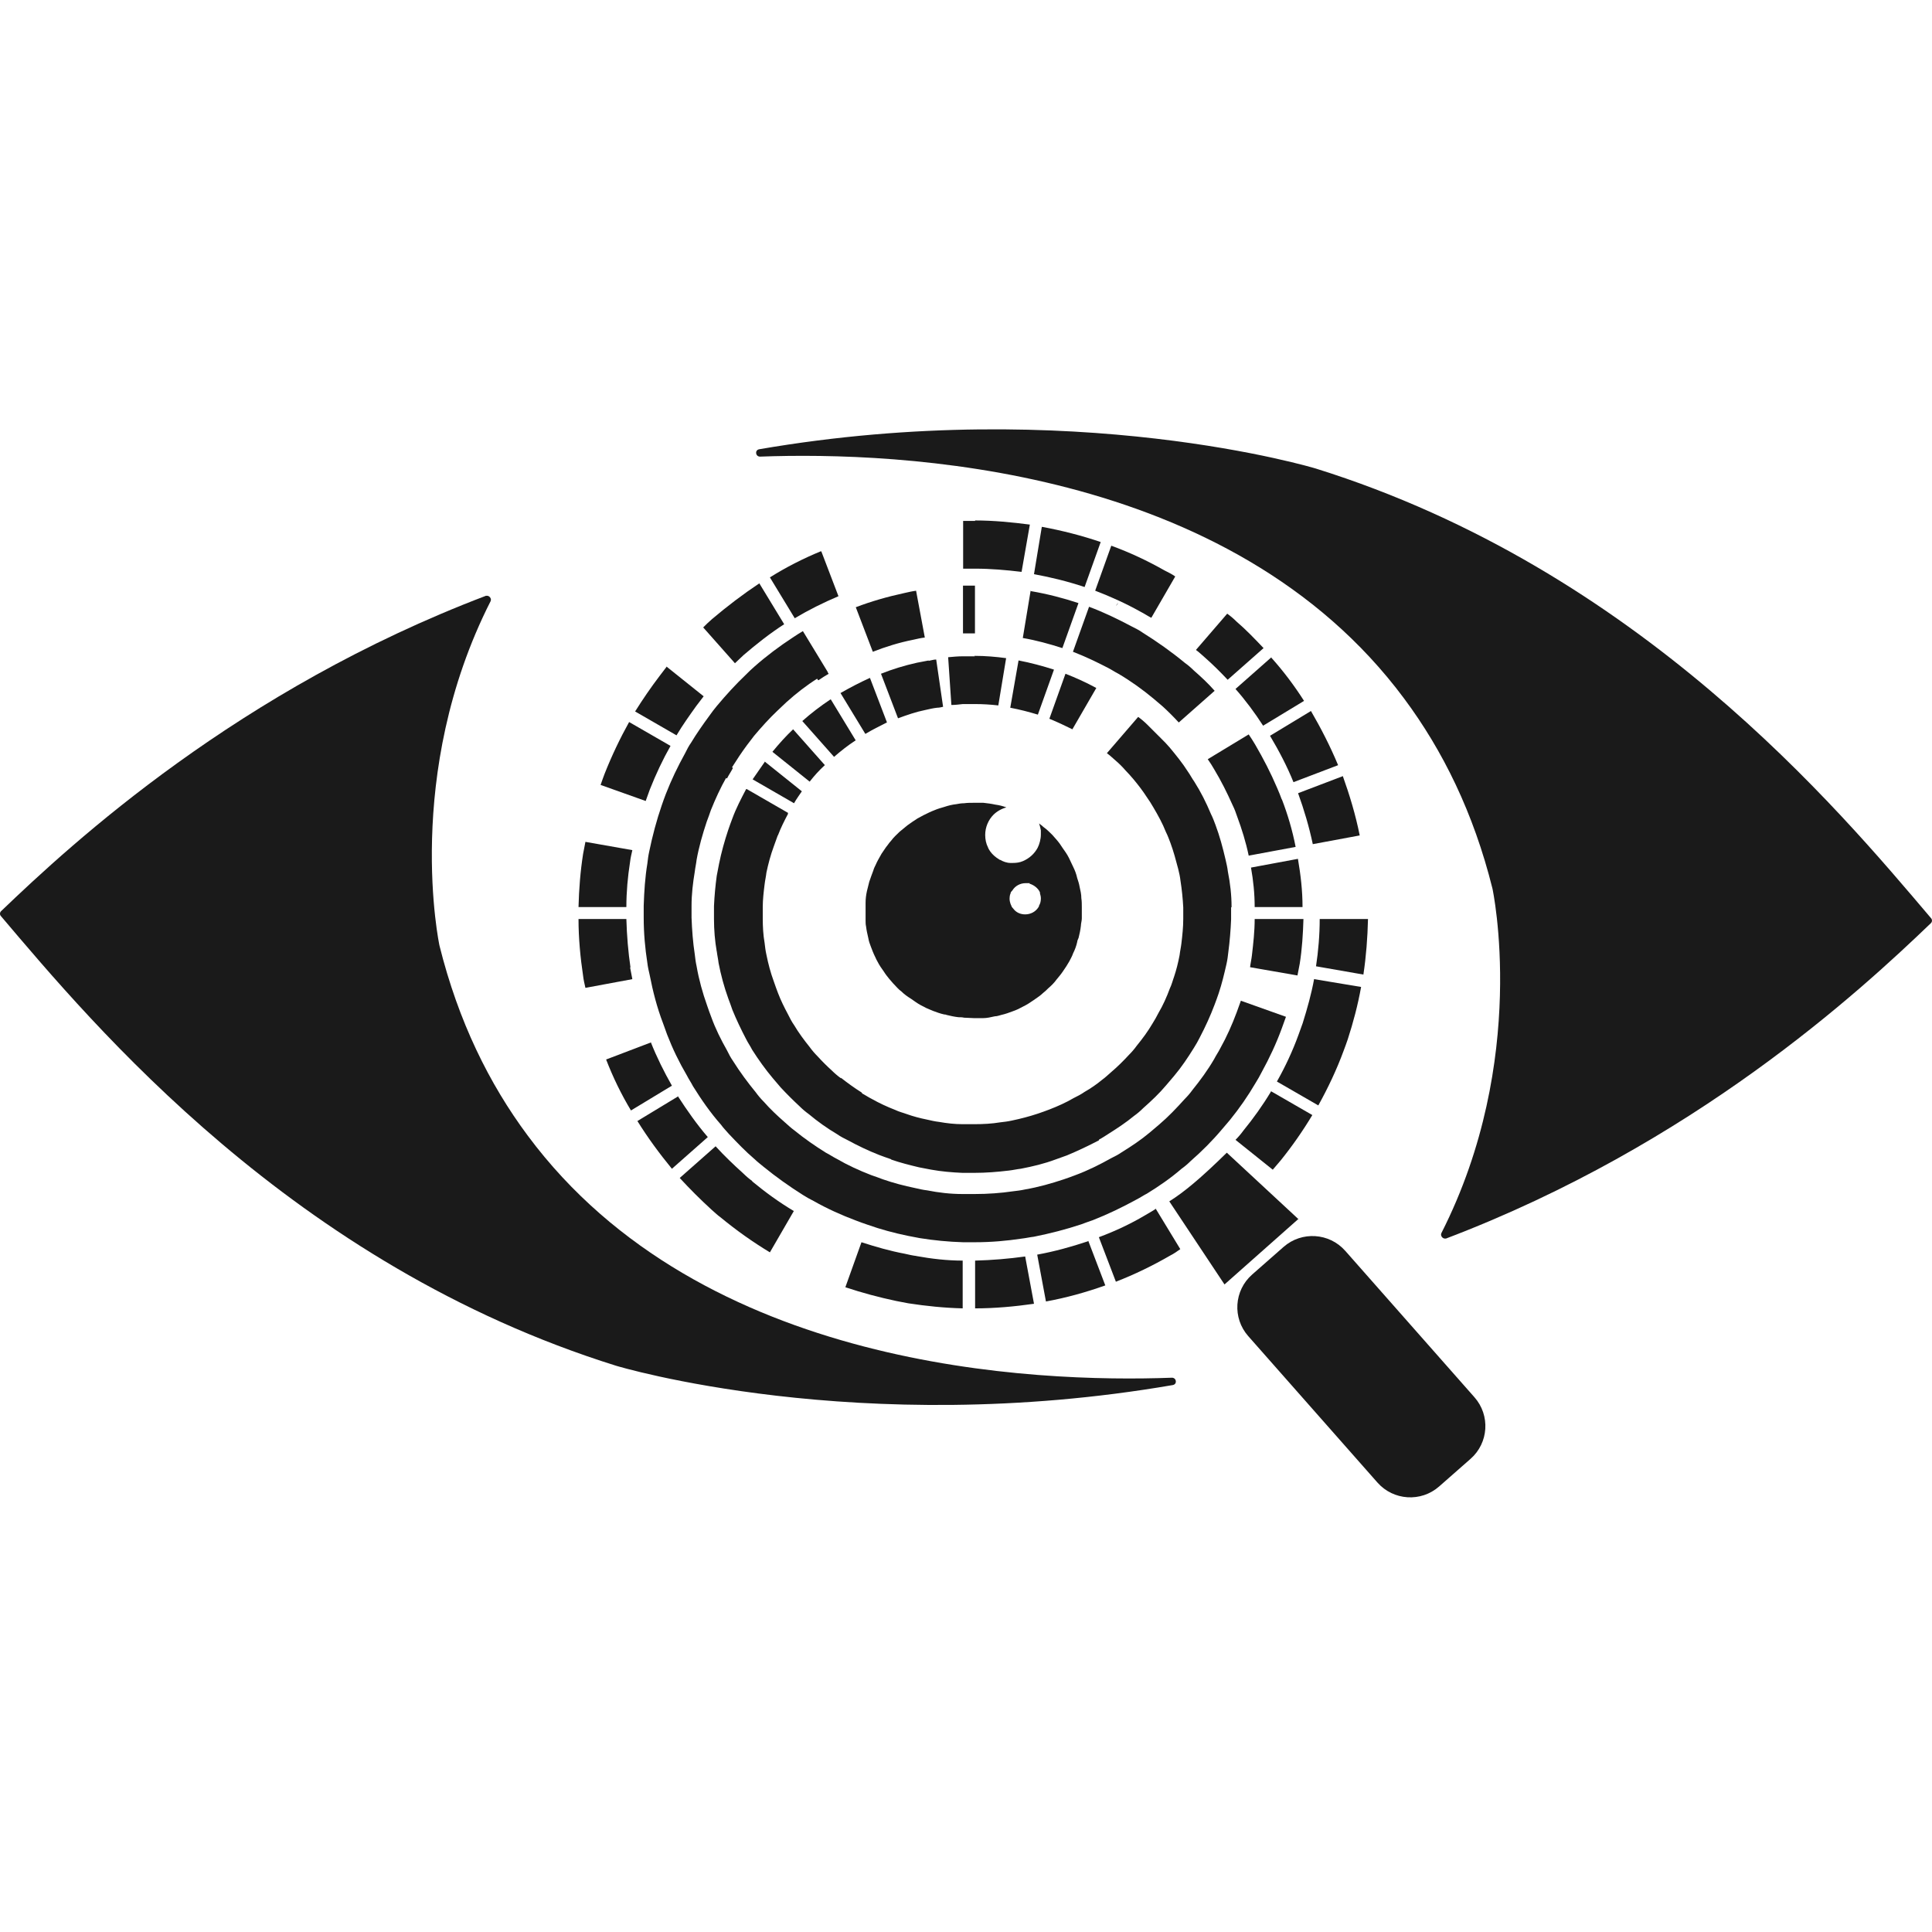
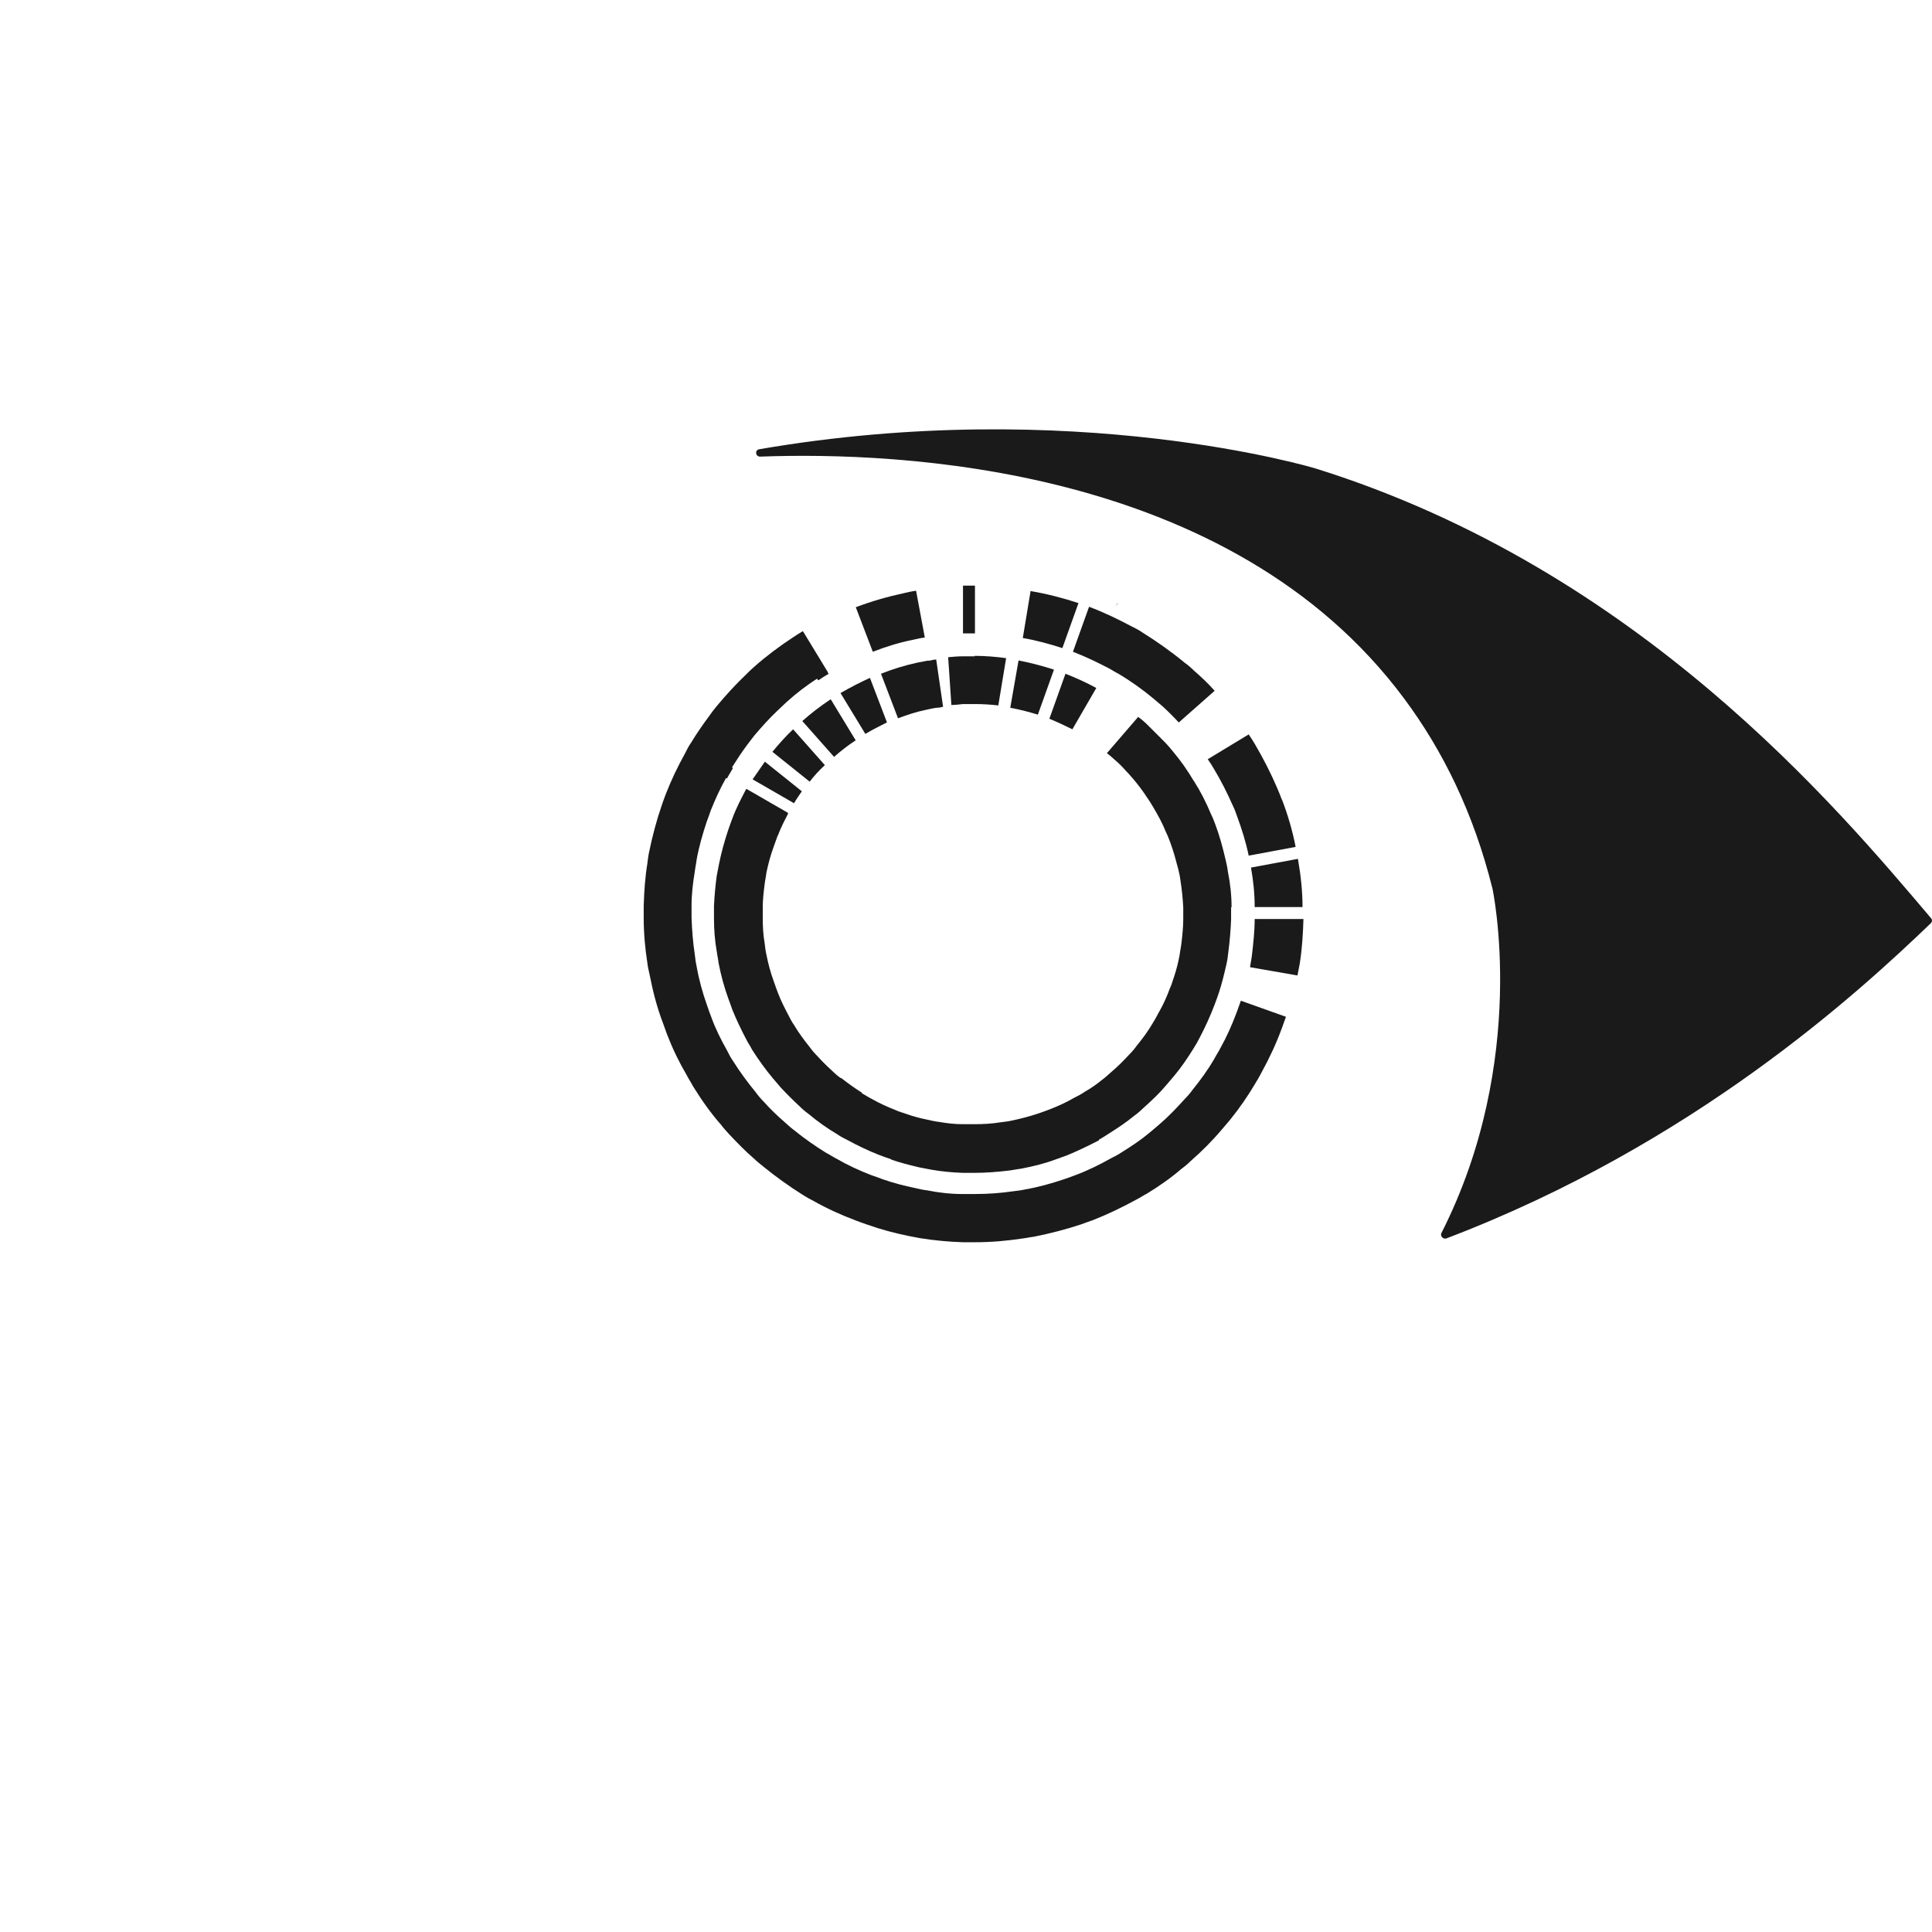
<svg xmlns="http://www.w3.org/2000/svg" width="160" height="160" viewBox="0 0 160 160" fill="none">
-   <path d="M97.13 114.704C71.069 119.191 51.027 113.107 51.027 113.107C24.242 104.741 7.706 84.854 0.086 75.88C-0.029 75.766 -0.029 75.576 0.086 75.462C6.068 69.72 19.746 57.134 40.245 49.339C40.245 49.339 40.245 49.339 40.283 49.339C40.511 49.301 40.74 49.567 40.626 49.795C33.348 64.13 36.396 78.314 36.396 78.314C37.959 84.588 40.511 89.76 43.712 94.056C58.114 113.449 85.7 114.514 97.054 114.096C97.435 114.096 97.511 114.628 97.13 114.704Z" fill="#1A1A1A" />
  <path d="M62.868 37.206C88.929 32.719 108.97 38.803 108.97 38.803C135.756 47.169 152.292 67.056 159.912 76.03C160.026 76.144 160.026 76.334 159.912 76.448C153.93 82.19 140.252 94.776 119.753 102.571C119.753 102.571 119.753 102.571 119.715 102.571C119.486 102.61 119.258 102.343 119.372 102.115C126.65 87.78 123.601 73.596 123.601 73.596C122.039 67.322 119.486 62.151 116.286 57.854C101.884 38.461 74.298 37.396 62.944 37.815C62.563 37.815 62.487 37.282 62.868 37.206Z" fill="#1A1A1A" />
  <path d="M92.605 49.907C92.605 49.907 92.528 50.097 92.414 50.173L92.605 49.907Z" fill="#1A1A1A" />
  <path d="M57.271 61.62C57.081 61.886 56.928 62.19 56.776 62.494L60.205 64.472C60.357 64.167 60.548 63.901 60.7 63.597L57.271 61.62ZM57.271 61.62C57.081 61.886 56.928 62.19 56.776 62.494L60.205 64.472C60.357 64.167 60.548 63.901 60.7 63.597L57.271 61.62ZM66.568 52.418C66.263 52.608 65.996 52.76 65.73 52.95L67.787 56.334C68.054 56.144 68.359 55.954 68.625 55.802L66.568 52.418ZM57.271 61.62C57.081 61.886 56.928 62.19 56.776 62.494L60.205 64.472C60.357 64.167 60.548 63.901 60.7 63.597L57.271 61.62ZM66.568 52.418C66.263 52.608 65.996 52.76 65.73 52.95L67.787 56.334C68.054 56.144 68.359 55.954 68.625 55.802L66.568 52.418ZM57.271 61.62C57.081 61.886 56.928 62.19 56.776 62.494L60.205 64.472C60.357 64.167 60.548 63.901 60.7 63.597L57.271 61.62ZM66.568 52.418C66.263 52.608 65.996 52.76 65.73 52.95L67.787 56.334C68.054 56.144 68.359 55.954 68.625 55.802L66.568 52.418ZM57.271 61.62C57.081 61.886 56.928 62.19 56.776 62.494L60.205 64.472C60.357 64.167 60.548 63.901 60.7 63.597L57.271 61.62ZM66.568 52.418C66.263 52.608 65.996 52.76 65.73 52.95L67.787 56.334C68.054 56.144 68.359 55.954 68.625 55.802L66.568 52.418ZM57.271 61.62C57.081 61.886 56.928 62.19 56.776 62.494L60.205 64.472C60.357 64.167 60.548 63.901 60.7 63.597L57.271 61.62ZM66.568 52.418C66.263 52.608 65.996 52.76 65.73 52.95L67.787 56.334C68.054 56.144 68.359 55.954 68.625 55.802L66.568 52.418ZM57.271 61.62C57.081 61.886 56.928 62.19 56.776 62.494L60.205 64.472C60.357 64.167 60.548 63.901 60.7 63.597L57.271 61.62ZM66.568 52.418C66.263 52.608 65.996 52.76 65.73 52.95L67.787 56.334C68.054 56.144 68.359 55.954 68.625 55.802L66.568 52.418ZM57.271 61.62C57.081 61.886 56.928 62.19 56.776 62.494L60.205 64.472C60.357 64.167 60.548 63.901 60.7 63.597L57.271 61.62ZM66.568 52.418C66.263 52.608 65.996 52.76 65.73 52.95L67.787 56.334C68.054 56.144 68.359 55.954 68.625 55.802L66.568 52.418ZM57.271 61.62C57.081 61.886 56.928 62.19 56.776 62.494L60.205 64.472C60.357 64.167 60.548 63.901 60.7 63.597L57.271 61.62ZM66.568 52.418C66.263 52.608 65.996 52.76 65.73 52.95L67.787 56.334C68.054 56.144 68.359 55.954 68.625 55.802L66.568 52.418ZM57.271 61.62C57.081 61.886 56.928 62.19 56.776 62.494L60.205 64.472C60.357 64.167 60.548 63.901 60.7 63.597L57.271 61.62ZM66.568 52.418C66.263 52.608 65.996 52.76 65.73 52.95L67.787 56.334C68.054 56.144 68.359 55.954 68.625 55.802L66.568 52.418ZM57.271 61.62C57.081 61.886 56.928 62.19 56.776 62.494L60.205 64.472C60.357 64.167 60.548 63.901 60.7 63.597L57.271 61.62ZM66.568 52.418C66.263 52.608 65.996 52.76 65.73 52.95L67.787 56.334C68.054 56.144 68.359 55.954 68.625 55.802L66.568 52.418ZM57.271 61.62C57.081 61.886 56.928 62.19 56.776 62.494L60.205 64.472C60.357 64.167 60.548 63.901 60.7 63.597L57.271 61.62ZM66.568 52.418C66.263 52.608 65.996 52.76 65.73 52.95L67.787 56.334C68.054 56.144 68.359 55.954 68.625 55.802L66.568 52.418ZM57.271 61.62C57.081 61.886 56.928 62.19 56.776 62.494L60.205 64.472C60.357 64.167 60.548 63.901 60.7 63.597L57.271 61.62ZM66.568 52.418C66.263 52.608 65.996 52.76 65.73 52.95L67.787 56.334C68.054 56.144 68.359 55.954 68.625 55.802L66.568 52.418ZM57.271 61.62C57.081 61.886 56.928 62.19 56.776 62.494L60.205 64.472C60.357 64.167 60.548 63.901 60.7 63.597L57.271 61.62ZM66.568 52.418C66.263 52.608 65.996 52.76 65.73 52.95L67.787 56.334C68.054 56.144 68.359 55.954 68.625 55.802L66.568 52.418ZM57.271 61.62C57.081 61.886 56.928 62.19 56.776 62.494L60.205 64.472C60.357 64.167 60.548 63.901 60.7 63.597L57.271 61.62ZM66.568 52.418C66.263 52.608 65.996 52.76 65.73 52.95L67.787 56.334C68.054 56.144 68.359 55.954 68.625 55.802L66.568 52.418ZM57.271 61.62C57.081 61.886 56.928 62.19 56.776 62.494L60.205 64.472C60.357 64.167 60.548 63.901 60.7 63.597L57.271 61.62ZM66.568 52.418C66.263 52.608 65.996 52.76 65.73 52.95L67.787 56.334C68.054 56.144 68.359 55.954 68.625 55.802L66.568 52.418ZM57.271 61.62C57.081 61.886 56.928 62.19 56.776 62.494L60.205 64.472C60.357 64.167 60.548 63.901 60.7 63.597L57.271 61.62ZM66.568 52.418C66.263 52.608 65.996 52.76 65.73 52.95L67.787 56.334C68.054 56.144 68.359 55.954 68.625 55.802L66.568 52.418ZM57.271 61.62C57.081 61.886 56.928 62.19 56.776 62.494L60.205 64.472C60.357 64.167 60.548 63.901 60.7 63.597L57.271 61.62ZM66.568 52.418C66.263 52.608 65.996 52.76 65.73 52.95L67.787 56.334C68.054 56.144 68.359 55.954 68.625 55.802L66.568 52.418ZM57.271 61.62C57.081 61.886 56.928 62.19 56.776 62.494L60.205 64.472C60.357 64.167 60.548 63.901 60.7 63.597L57.271 61.62ZM66.568 52.418C66.263 52.608 65.996 52.76 65.73 52.95L67.787 56.334C68.054 56.144 68.359 55.954 68.625 55.802L66.568 52.418ZM98.878 55.536C98.649 55.307 98.383 55.079 98.116 54.889C97.011 53.977 95.83 53.14 94.611 52.38C94.344 52.189 94.039 52.037 93.734 51.885C92.591 51.277 91.41 50.706 90.191 50.25L88.857 53.977C89.848 54.357 90.8 54.813 91.753 55.307C92.058 55.46 92.325 55.65 92.629 55.802C93.658 56.41 94.611 57.095 95.525 57.855C95.792 58.083 96.02 58.273 96.287 58.502C96.744 58.92 97.201 59.376 97.621 59.833L100.592 57.209C100.059 56.6 99.487 56.068 98.878 55.536ZM65.692 52.95L67.749 56.334C68.016 56.144 68.321 55.954 68.587 55.802L66.53 52.418C66.225 52.608 65.958 52.76 65.692 52.95ZM56.776 62.494L60.205 64.472C60.357 64.167 60.548 63.901 60.7 63.597L57.271 61.62C57.081 61.886 56.928 62.19 56.776 62.494ZM66.568 52.418C66.263 52.608 65.996 52.76 65.73 52.95L67.787 56.334C68.054 56.144 68.359 55.954 68.625 55.802L66.568 52.418ZM57.271 61.62C57.081 61.886 56.928 62.19 56.776 62.494L60.205 64.472C60.357 64.167 60.548 63.901 60.7 63.597L57.271 61.62ZM66.568 52.418C66.263 52.608 65.996 52.76 65.73 52.95L67.787 56.334C68.054 56.144 68.359 55.954 68.625 55.802L66.568 52.418ZM57.271 61.62C57.081 61.886 56.928 62.19 56.776 62.494L60.205 64.472C60.357 64.167 60.548 63.901 60.7 63.597L57.271 61.62ZM66.568 52.418C66.263 52.608 65.996 52.76 65.73 52.95L67.787 56.334C68.054 56.144 68.359 55.954 68.625 55.802L66.568 52.418ZM57.271 61.62C57.081 61.886 56.928 62.19 56.776 62.494L60.205 64.472C60.357 64.167 60.548 63.901 60.7 63.597L57.271 61.62ZM66.568 52.418C66.263 52.608 65.996 52.76 65.73 52.95L67.787 56.334C68.054 56.144 68.359 55.954 68.625 55.802L66.568 52.418ZM57.271 61.62C57.081 61.886 56.928 62.19 56.776 62.494L60.205 64.472C60.357 64.167 60.548 63.901 60.7 63.597L57.271 61.62ZM66.568 52.418C66.263 52.608 65.996 52.76 65.73 52.95L67.787 56.334C68.054 56.144 68.359 55.954 68.625 55.802L66.568 52.418ZM57.271 61.62C57.081 61.886 56.928 62.19 56.776 62.494L60.205 64.472C60.357 64.167 60.548 63.901 60.7 63.597L57.271 61.62ZM66.568 52.418C66.263 52.608 65.996 52.76 65.73 52.95L67.787 56.334C68.054 56.144 68.359 55.954 68.625 55.802L66.568 52.418ZM57.271 61.62C57.081 61.886 56.928 62.19 56.776 62.494L60.205 64.472C60.357 64.167 60.548 63.901 60.7 63.597L57.271 61.62ZM66.568 52.418C66.263 52.608 65.996 52.76 65.73 52.95L67.787 56.334C68.054 56.144 68.359 55.954 68.625 55.802L66.568 52.418ZM57.271 61.62C57.081 61.886 56.928 62.19 56.776 62.494L60.205 64.472C60.357 64.167 60.548 63.901 60.7 63.597L57.271 61.62ZM66.568 52.418C66.263 52.608 65.996 52.76 65.73 52.95L67.787 56.334C68.054 56.144 68.359 55.954 68.625 55.802L66.568 52.418ZM57.271 61.62C57.081 61.886 56.928 62.19 56.776 62.494L60.205 64.472C60.357 64.167 60.548 63.901 60.7 63.597L57.271 61.62ZM66.568 52.418C66.263 52.608 65.996 52.76 65.73 52.95L67.787 56.334C68.054 56.144 68.359 55.954 68.625 55.802L66.568 52.418ZM57.271 61.62C57.081 61.886 56.928 62.19 56.776 62.494L60.205 64.472C60.357 64.167 60.548 63.901 60.7 63.597L57.271 61.62ZM66.568 52.418C66.263 52.608 65.996 52.76 65.73 52.95L67.787 56.334C68.054 56.144 68.359 55.954 68.625 55.802L66.568 52.418ZM57.271 61.62C57.081 61.886 56.928 62.19 56.776 62.494L60.205 64.472C60.357 64.167 60.548 63.901 60.7 63.597L57.271 61.62ZM66.568 52.418C66.263 52.608 65.996 52.76 65.73 52.95L67.787 56.334C68.054 56.144 68.359 55.954 68.625 55.802L66.568 52.418ZM57.271 61.62C57.081 61.886 56.928 62.19 56.776 62.494L60.205 64.472C60.357 64.167 60.548 63.901 60.7 63.597L57.271 61.62ZM66.568 52.418C66.263 52.608 65.996 52.76 65.73 52.95L67.787 56.334C68.054 56.144 68.359 55.954 68.625 55.802L66.568 52.418ZM57.271 61.62C57.081 61.886 56.928 62.19 56.776 62.494L60.205 64.472C60.357 64.167 60.548 63.901 60.7 63.597L57.271 61.62ZM66.568 52.418C66.263 52.608 65.996 52.76 65.73 52.95L67.787 56.334C68.054 56.144 68.359 55.954 68.625 55.802L66.568 52.418ZM57.271 61.62C57.081 61.886 56.928 62.19 56.776 62.494L60.205 64.472C60.357 64.167 60.548 63.901 60.7 63.597L57.271 61.62ZM85.352 48.919L84.704 52.836C85.809 53.026 86.914 53.33 87.981 53.672L89.314 49.946C88.057 49.528 86.724 49.185 85.39 48.957L85.352 48.919ZM66.568 52.418C66.263 52.608 65.996 52.76 65.73 52.95L67.787 56.334C68.054 56.144 68.359 55.954 68.625 55.802L66.568 52.418ZM57.271 61.62C57.081 61.886 56.928 62.19 56.776 62.494L60.205 64.472C60.357 64.167 60.548 63.901 60.7 63.597L57.271 61.62ZM66.568 52.418C66.263 52.608 65.996 52.76 65.73 52.95L67.787 56.334C68.054 56.144 68.359 55.954 68.625 55.802L66.568 52.418ZM57.271 61.62C57.081 61.886 56.928 62.19 56.776 62.494L60.205 64.472C60.357 64.167 60.548 63.901 60.7 63.597L57.271 61.62ZM66.568 52.418C66.263 52.608 65.996 52.76 65.73 52.95L67.787 56.334C68.054 56.144 68.359 55.954 68.625 55.802L66.568 52.418ZM57.271 61.62C57.081 61.886 56.928 62.19 56.776 62.494L60.205 64.472C60.357 64.167 60.548 63.901 60.7 63.597L57.271 61.62ZM66.568 52.418C66.263 52.608 65.996 52.76 65.73 52.95L67.787 56.334C68.054 56.144 68.359 55.954 68.625 55.802L66.568 52.418ZM57.271 61.62C57.081 61.886 56.928 62.19 56.776 62.494L60.205 64.472C60.357 64.167 60.548 63.901 60.7 63.597L57.271 61.62ZM57.271 61.62C57.081 61.886 56.928 62.19 56.776 62.494L60.205 64.472C60.357 64.167 60.548 63.901 60.7 63.597L57.271 61.62ZM57.271 61.62C57.081 61.886 56.928 62.19 56.776 62.494L60.205 64.472C60.357 64.167 60.548 63.901 60.7 63.597L57.271 61.62ZM106.155 66.221C106.041 65.916 105.927 65.612 105.774 65.27C105.241 64.015 104.631 62.837 103.945 61.658C103.755 61.353 103.602 61.087 103.412 60.821L100.021 62.874C100.211 63.141 100.402 63.445 100.554 63.711C101.126 64.662 101.621 65.65 102.078 66.677C102.231 66.981 102.345 67.285 102.459 67.628C102.84 68.654 103.183 69.757 103.412 70.86L107.298 70.137C107.032 68.768 106.651 67.476 106.155 66.183V66.221ZM106.155 66.221C106.041 65.916 105.927 65.612 105.774 65.27L102.078 66.677C102.231 66.981 102.345 67.285 102.459 67.628C102.84 68.654 103.183 69.757 103.412 70.86L107.298 70.137C107.032 68.768 106.651 67.476 106.155 66.183V66.221ZM106.155 66.221C106.041 65.916 105.927 65.612 105.774 65.27L102.078 66.677C102.231 66.981 102.345 67.285 102.459 67.628C102.84 68.654 103.183 69.757 103.412 70.86L107.298 70.137C107.032 68.768 106.651 67.476 106.155 66.183V66.221ZM106.155 66.221C106.041 65.916 105.927 65.612 105.774 65.27L102.078 66.677C102.231 66.981 102.345 67.285 102.459 67.628C102.84 68.654 103.183 69.757 103.412 70.86L107.298 70.137C107.032 68.768 106.651 67.476 106.155 66.183V66.221ZM106.155 66.221C106.041 65.916 105.927 65.612 105.774 65.27L102.078 66.677C102.231 66.981 102.345 67.285 102.459 67.628C102.84 68.654 103.183 69.757 103.412 70.86L107.298 70.137C107.032 68.768 106.651 67.476 106.155 66.183V66.221ZM106.155 66.221C106.041 65.916 105.927 65.612 105.774 65.27L102.078 66.677C102.231 66.981 102.345 67.285 102.459 67.628C102.84 68.654 103.183 69.757 103.412 70.86L107.298 70.137C107.032 68.768 106.651 67.476 106.155 66.183V66.221ZM106.155 66.221C106.041 65.916 105.927 65.612 105.774 65.27L102.078 66.677C102.231 66.981 102.345 67.285 102.459 67.628C102.84 68.654 103.183 69.757 103.412 70.86L107.298 70.137C107.032 68.768 106.651 67.476 106.155 66.183V66.221ZM106.155 66.221C106.041 65.916 105.927 65.612 105.774 65.27L102.078 66.677C102.231 66.981 102.345 67.285 102.459 67.628C102.84 68.654 103.183 69.757 103.412 70.86L107.298 70.137C107.032 68.768 106.651 67.476 106.155 66.183V66.221ZM106.155 66.221C106.041 65.916 105.927 65.612 105.774 65.27L102.078 66.677C102.231 66.981 102.345 67.285 102.459 67.628C102.84 68.654 103.183 69.757 103.412 70.86L107.298 70.137C107.032 68.768 106.651 67.476 106.155 66.183V66.221ZM106.155 66.221C106.041 65.916 105.927 65.612 105.774 65.27L102.078 66.677C102.231 66.981 102.345 67.285 102.459 67.628C102.84 68.654 103.183 69.757 103.412 70.86L107.298 70.137C107.032 68.768 106.651 67.476 106.155 66.183V66.221ZM106.155 66.221C106.041 65.916 105.927 65.612 105.774 65.27L102.078 66.677C102.231 66.981 102.345 67.285 102.459 67.628C102.84 68.654 103.183 69.757 103.412 70.86L107.298 70.137C107.032 68.768 106.651 67.476 106.155 66.183V66.221ZM106.155 66.221C106.041 65.916 105.927 65.612 105.774 65.27L102.078 66.677C102.231 66.981 102.345 67.285 102.459 67.628C102.84 68.654 103.183 69.757 103.412 70.86L107.298 70.137C107.032 68.768 106.651 67.476 106.155 66.183V66.221ZM106.155 66.221C106.041 65.916 105.927 65.612 105.774 65.27L102.078 66.677C102.231 66.981 102.345 67.285 102.459 67.628C102.84 68.654 103.183 69.757 103.412 70.86L107.298 70.137C107.032 68.768 106.651 67.476 106.155 66.183V66.221ZM106.155 66.221C106.041 65.916 105.927 65.612 105.774 65.27L102.078 66.677C102.231 66.981 102.345 67.285 102.459 67.628C102.84 68.654 103.183 69.757 103.412 70.86L107.298 70.137C107.032 68.768 106.651 67.476 106.155 66.183V66.221ZM106.155 66.221C106.041 65.916 105.927 65.612 105.774 65.27L102.078 66.677C102.231 66.981 102.345 67.285 102.459 67.628C102.84 68.654 103.183 69.757 103.412 70.86L107.298 70.137C107.032 68.768 106.651 67.476 106.155 66.183V66.221ZM106.155 66.221C106.041 65.916 105.927 65.612 105.774 65.27L102.078 66.677C102.231 66.981 102.345 67.285 102.459 67.628C102.84 68.654 103.183 69.757 103.412 70.86L107.298 70.137C107.032 68.768 106.651 67.476 106.155 66.183V66.221ZM107.489 71.126L103.602 71.849C103.793 72.913 103.907 74.016 103.907 75.119H107.87C107.87 73.75 107.717 72.457 107.489 71.126ZM106.155 66.221C106.041 65.916 105.927 65.612 105.774 65.27L102.078 66.677C102.231 66.981 102.345 67.285 102.459 67.628C102.84 68.654 103.183 69.757 103.412 70.86L107.298 70.137C107.032 68.768 106.651 67.476 106.155 66.183V66.221ZM106.155 66.221C106.041 65.916 105.927 65.612 105.774 65.27L102.078 66.677C102.231 66.981 102.345 67.285 102.459 67.628C102.84 68.654 103.183 69.757 103.412 70.86L107.298 70.137C107.032 68.768 106.651 67.476 106.155 66.183V66.221ZM106.155 66.221C106.041 65.916 105.927 65.612 105.774 65.27L102.078 66.677C102.231 66.981 102.345 67.285 102.459 67.628C102.84 68.654 103.183 69.757 103.412 70.86L107.298 70.137C107.032 68.768 106.651 67.476 106.155 66.183V66.221ZM106.155 66.221C106.041 65.916 105.927 65.612 105.774 65.27L102.078 66.677C102.231 66.981 102.345 67.285 102.459 67.628C102.84 68.654 103.183 69.757 103.412 70.86L107.298 70.137C107.032 68.768 106.651 67.476 106.155 66.183V66.221ZM106.155 66.221C106.041 65.916 105.927 65.612 105.774 65.27L102.078 66.677C102.231 66.981 102.345 67.285 102.459 67.628C102.84 68.654 103.183 69.757 103.412 70.86L107.298 70.137C107.032 68.768 106.651 67.476 106.155 66.183V66.221ZM106.155 66.221C106.041 65.916 105.927 65.612 105.774 65.27L102.078 66.677C102.231 66.981 102.345 67.285 102.459 67.628C102.84 68.654 103.183 69.757 103.412 70.86L107.298 70.137C107.032 68.768 106.651 67.476 106.155 66.183V66.221ZM106.155 66.221C106.041 65.916 105.927 65.612 105.774 65.27L102.078 66.677C102.231 66.981 102.345 67.285 102.459 67.628C102.84 68.654 103.183 69.757 103.412 70.86L107.298 70.137C107.032 68.768 106.651 67.476 106.155 66.183V66.221ZM106.155 66.221C106.041 65.916 105.927 65.612 105.774 65.27L102.078 66.677C102.231 66.981 102.345 67.285 102.459 67.628C102.84 68.654 103.183 69.757 103.412 70.86L107.298 70.137C107.032 68.768 106.651 67.476 106.155 66.183V66.221ZM106.155 66.221C106.041 65.916 105.927 65.612 105.774 65.27L102.078 66.677C102.231 66.981 102.345 67.285 102.459 67.628C102.84 68.654 103.183 69.757 103.412 70.86L107.298 70.137C107.032 68.768 106.651 67.476 106.155 66.183V66.221ZM106.155 66.221C106.041 65.916 105.927 65.612 105.774 65.27L102.078 66.677C102.231 66.981 102.345 67.285 102.459 67.628C102.84 68.654 103.183 69.757 103.412 70.86L107.298 70.137C107.032 68.768 106.651 67.476 106.155 66.183V66.221ZM106.155 66.221C106.041 65.916 105.927 65.612 105.774 65.27L102.078 66.677C102.231 66.981 102.345 67.285 102.459 67.628C102.84 68.654 103.183 69.757 103.412 70.86L107.298 70.137C107.032 68.768 106.651 67.476 106.155 66.183V66.221ZM106.155 66.221C106.041 65.916 105.927 65.612 105.774 65.27L102.078 66.677C102.231 66.981 102.345 67.285 102.459 67.628C102.84 68.654 103.183 69.757 103.412 70.86L107.298 70.137C107.032 68.768 106.651 67.476 106.155 66.183V66.221ZM106.155 66.221C106.041 65.916 105.927 65.612 105.774 65.27L102.078 66.677C102.231 66.981 102.345 67.285 102.459 67.628C102.84 68.654 103.183 69.757 103.412 70.86L107.298 70.137C107.032 68.768 106.651 67.476 106.155 66.183V66.221ZM106.155 66.221C106.041 65.916 105.927 65.612 105.774 65.27L102.078 66.677C102.231 66.981 102.345 67.285 102.459 67.628C102.84 68.654 103.183 69.757 103.412 70.86L107.298 70.137C107.032 68.768 106.651 67.476 106.155 66.183V66.221ZM106.155 66.221C106.041 65.916 105.927 65.612 105.774 65.27L102.078 66.677C102.231 66.981 102.345 67.285 102.459 67.628C102.84 68.654 103.183 69.757 103.412 70.86L107.298 70.137C107.032 68.768 106.651 67.476 106.155 66.183V66.221ZM103.907 76.107C103.907 77.134 103.793 78.123 103.679 79.111C103.641 79.454 103.564 79.758 103.526 80.1L107.451 80.784C107.527 80.442 107.565 80.138 107.641 79.796C107.832 78.579 107.908 77.362 107.946 76.107H103.984H103.907ZM106.155 66.221C106.041 65.916 105.927 65.612 105.774 65.27L102.078 66.677C102.231 66.981 102.345 67.285 102.459 67.628C102.84 68.654 103.183 69.757 103.412 70.86L107.298 70.137C107.032 68.768 106.651 67.476 106.155 66.183V66.221ZM75.903 48.919C75.56 48.957 75.255 49.033 74.912 49.109C73.502 49.414 72.169 49.794 70.873 50.288L72.283 53.977C73.35 53.558 74.455 53.216 75.598 52.988C75.941 52.912 76.246 52.836 76.589 52.798L75.865 48.919H75.903ZM102.764 82.876C102.65 83.18 102.536 83.522 102.421 83.826C102.04 84.853 101.583 85.88 101.05 86.83C100.897 87.135 100.707 87.401 100.554 87.705C100.021 88.618 99.411 89.454 98.764 90.253C98.573 90.519 98.344 90.785 98.116 91.013C97.43 91.774 96.744 92.496 95.982 93.143C95.716 93.371 95.487 93.561 95.22 93.789C94.496 94.397 93.696 94.93 92.896 95.424C92.629 95.614 92.325 95.766 92.02 95.918C91.067 96.451 90.076 96.945 89.048 97.325C88.743 97.439 88.438 97.554 88.095 97.668C87.067 98.01 86 98.314 84.895 98.504C84.552 98.58 84.247 98.618 83.904 98.656C82.875 98.808 81.808 98.884 80.704 98.884H80.551C80.284 98.884 79.98 98.884 79.713 98.884C78.722 98.884 77.732 98.77 76.779 98.58C76.436 98.542 76.131 98.466 75.788 98.39C74.874 98.2 73.998 97.972 73.121 97.668C72.817 97.554 72.512 97.439 72.169 97.325C71.178 96.945 70.188 96.489 69.273 95.957C68.968 95.804 68.702 95.614 68.397 95.462C67.482 94.892 66.606 94.283 65.768 93.599C65.501 93.409 65.272 93.181 65.006 92.953C64.396 92.42 63.786 91.85 63.253 91.241C63.025 91.013 62.796 90.747 62.605 90.481C61.919 89.644 61.272 88.77 60.7 87.857C60.51 87.591 60.357 87.287 60.205 86.983C59.71 86.108 59.252 85.195 58.91 84.245C58.795 83.941 58.681 83.636 58.567 83.294C58.186 82.229 57.881 81.127 57.69 80.024C57.614 79.682 57.576 79.377 57.538 79.035C57.385 78.047 57.309 77.02 57.271 75.993C57.271 75.879 57.271 75.727 57.271 75.613C57.271 75.423 57.271 75.195 57.271 75.005C57.271 74.054 57.385 73.103 57.538 72.191C57.576 71.849 57.652 71.544 57.69 71.202C57.881 70.137 58.186 69.073 58.529 68.046C58.643 67.742 58.757 67.438 58.871 67.095C59.252 66.145 59.672 65.232 60.167 64.358C60.319 64.053 60.51 63.787 60.662 63.483C61.043 62.874 61.424 62.304 61.843 61.734C62.034 61.468 62.262 61.201 62.453 60.935C63.063 60.213 63.71 59.49 64.396 58.844C64.625 58.616 64.891 58.388 65.12 58.159C65.92 57.437 66.796 56.752 67.711 56.182C67.978 55.992 68.282 55.802 68.549 55.65L66.492 52.266C66.187 52.456 65.92 52.608 65.653 52.798C64.549 53.52 63.482 54.319 62.491 55.193C62.224 55.422 61.996 55.65 61.767 55.878C60.929 56.676 60.129 57.551 59.367 58.464C59.138 58.73 58.948 58.996 58.757 59.262C58.224 59.985 57.69 60.745 57.233 61.506C57.042 61.772 56.89 62.076 56.738 62.38C56.128 63.483 55.595 64.586 55.138 65.764C55.023 66.069 54.909 66.373 54.795 66.715C54.375 67.932 54.032 69.225 53.766 70.518C53.69 70.86 53.651 71.164 53.613 71.506C53.423 72.647 53.347 73.826 53.309 75.005C53.309 75.195 53.309 75.423 53.309 75.613C53.309 75.727 53.309 75.879 53.309 75.993C53.309 77.286 53.423 78.541 53.613 79.758C53.651 80.1 53.728 80.404 53.804 80.746C54.071 82.115 54.413 83.446 54.909 84.739C55.023 85.043 55.138 85.385 55.252 85.69C55.709 86.868 56.242 87.971 56.89 89.074C57.042 89.378 57.233 89.644 57.385 89.948C58.071 91.051 58.833 92.154 59.71 93.143C59.9 93.409 60.129 93.637 60.357 93.903C61.043 94.626 61.729 95.348 62.491 95.995C62.72 96.223 62.986 96.413 63.253 96.641C64.282 97.478 65.349 98.238 66.492 98.96C66.796 99.151 67.063 99.303 67.368 99.455C68.511 100.101 69.692 100.634 70.912 101.09C71.216 101.204 71.521 101.318 71.864 101.432C72.931 101.812 74.074 102.117 75.179 102.345C75.522 102.421 75.827 102.459 76.169 102.535C77.351 102.725 78.532 102.839 79.751 102.877C80.018 102.877 80.323 102.877 80.589 102.877H80.742C82.075 102.877 83.371 102.763 84.628 102.573C84.971 102.535 85.276 102.459 85.619 102.421C86.952 102.155 88.286 101.812 89.543 101.394C89.848 101.28 90.153 101.166 90.496 101.052C91.753 100.558 92.934 99.987 94.115 99.341C94.42 99.189 94.687 98.999 94.992 98.846C95.982 98.238 96.973 97.554 97.849 96.793C98.116 96.603 98.383 96.375 98.611 96.147C99.526 95.348 100.402 94.474 101.202 93.523C101.431 93.257 101.621 93.029 101.85 92.762C102.65 91.774 103.336 90.785 103.984 89.682C104.174 89.378 104.326 89.112 104.479 88.808C105.127 87.629 105.698 86.412 106.155 85.157C106.27 84.853 106.384 84.511 106.498 84.207L102.764 82.876ZM80.589 48.501C80.323 48.501 80.018 48.501 79.751 48.501V52.456C80.018 52.456 80.323 52.456 80.589 52.456H80.742V48.501H80.589Z" fill="#1A1A1A" />
  <path d="M84.352 54.695L83.666 58.611C84.466 58.763 85.19 58.953 85.952 59.182L87.286 55.455C86.333 55.151 85.343 54.885 84.352 54.695ZM88.238 55.797L86.905 59.524C87.553 59.79 88.2 60.094 88.81 60.398L90.791 56.976C89.953 56.52 89.115 56.14 88.238 55.797ZM80.732 54.352V58.307C81.38 58.307 82.028 58.345 82.676 58.421L83.323 54.505C82.485 54.391 81.609 54.315 80.694 54.315L80.732 54.352ZM84.352 54.695L83.666 58.611C84.466 58.763 85.19 58.953 85.952 59.182L87.286 55.455C86.333 55.151 85.343 54.885 84.352 54.695ZM88.238 55.797L86.905 59.524C87.553 59.79 88.2 60.094 88.81 60.398L90.791 56.976C89.953 56.52 89.115 56.14 88.238 55.797ZM80.732 54.352V58.307C81.38 58.307 82.028 58.345 82.676 58.421L83.323 54.505C82.485 54.391 81.609 54.315 80.694 54.315L80.732 54.352ZM84.352 54.695L83.666 58.611C84.466 58.763 85.19 58.953 85.952 59.182L87.286 55.455C86.333 55.151 85.343 54.885 84.352 54.695ZM88.238 55.797L86.905 59.524C87.553 59.79 88.2 60.094 88.81 60.398L90.791 56.976C89.953 56.52 89.115 56.14 88.238 55.797ZM80.732 54.352V58.307C81.38 58.307 82.028 58.345 82.676 58.421L83.323 54.505C82.485 54.391 81.609 54.315 80.694 54.315L80.732 54.352ZM84.352 54.695L83.666 58.611C84.466 58.763 85.19 58.953 85.952 59.182L87.286 55.455C86.333 55.151 85.343 54.885 84.352 54.695ZM88.238 55.797L86.905 59.524C87.553 59.79 88.2 60.094 88.81 60.398L90.791 56.976C89.953 56.52 89.115 56.14 88.238 55.797ZM80.732 54.352V58.307C81.38 58.307 82.028 58.345 82.676 58.421L83.323 54.505C82.485 54.391 81.609 54.315 80.694 54.315L80.732 54.352ZM84.352 54.695L83.666 58.611C84.466 58.763 85.19 58.953 85.952 59.182L87.286 55.455C86.333 55.151 85.343 54.885 84.352 54.695ZM88.238 55.797L86.905 59.524C87.553 59.79 88.2 60.094 88.81 60.398L90.791 56.976C89.953 56.52 89.115 56.14 88.238 55.797ZM80.732 54.352V58.307C81.38 58.307 82.028 58.345 82.676 58.421L83.323 54.505C82.485 54.391 81.609 54.315 80.694 54.315L80.732 54.352ZM84.352 54.695L83.666 58.611C84.466 58.763 85.19 58.953 85.952 59.182L87.286 55.455C86.333 55.151 85.343 54.885 84.352 54.695ZM88.238 55.797L86.905 59.524C87.553 59.79 88.2 60.094 88.81 60.398L90.791 56.976C89.953 56.52 89.115 56.14 88.238 55.797ZM80.732 54.352V58.307C81.38 58.307 82.028 58.345 82.676 58.421L83.323 54.505C82.485 54.391 81.609 54.315 80.694 54.315L80.732 54.352ZM84.352 54.695L83.666 58.611C84.466 58.763 85.19 58.953 85.952 59.182L87.286 55.455C86.333 55.151 85.343 54.885 84.352 54.695ZM88.238 55.797L86.905 59.524C87.553 59.79 88.2 60.094 88.81 60.398L90.791 56.976C89.953 56.52 89.115 56.14 88.238 55.797ZM80.732 54.352V58.307C81.38 58.307 82.028 58.345 82.676 58.421L83.323 54.505C82.485 54.391 81.609 54.315 80.694 54.315L80.732 54.352ZM65.682 60.398C65.073 60.969 64.501 61.615 63.968 62.262L67.054 64.733C67.435 64.239 67.854 63.783 68.311 63.364L65.682 60.398ZM72.045 56.14C71.207 56.52 70.407 56.938 69.607 57.395L71.664 60.779C72.236 60.437 72.845 60.132 73.455 59.828L72.045 56.14ZM68.769 57.927C67.968 58.459 67.168 59.068 66.444 59.714L69.073 62.68C69.645 62.186 70.216 61.729 70.864 61.311L68.807 57.927H68.769ZM63.358 63.06C63.015 63.555 62.672 64.049 62.329 64.543L65.759 66.521C65.949 66.178 66.178 65.874 66.406 65.532L63.32 63.06H63.358ZM97.992 76.103C97.992 76.787 97.916 77.472 97.84 78.118C97.802 78.46 97.726 78.765 97.688 79.107C97.573 79.715 97.421 80.324 97.23 80.894C97.116 81.198 97.04 81.54 96.887 81.845C96.621 82.567 96.316 83.252 95.935 83.898C95.782 84.202 95.63 84.469 95.44 84.773C95.059 85.419 94.639 85.99 94.144 86.598C93.954 86.864 93.725 87.13 93.496 87.358C93.039 87.853 92.544 88.347 92.049 88.765C91.782 88.993 91.553 89.222 91.287 89.412C90.829 89.792 90.334 90.134 89.801 90.438C89.534 90.629 89.229 90.781 88.924 90.933C88.276 91.313 87.591 91.617 86.905 91.883C86.6 91.998 86.295 92.112 85.952 92.226C85.266 92.454 84.543 92.644 83.819 92.796C83.476 92.872 83.171 92.91 82.828 92.948C82.142 93.062 81.418 93.1 80.694 93.1C80.656 93.1 80.58 93.1 80.542 93.1C80.275 93.1 79.97 93.1 79.704 93.1C79.056 93.1 78.408 93.024 77.76 92.91C77.418 92.872 77.113 92.796 76.77 92.72C76.198 92.606 75.627 92.454 75.093 92.264C74.789 92.15 74.446 92.073 74.141 91.921C73.455 91.655 72.807 91.351 72.198 91.009C71.893 90.857 71.626 90.667 71.321 90.514C70.712 90.134 70.14 89.716 69.607 89.298C69.34 89.108 69.073 88.879 68.845 88.651C68.426 88.271 68.045 87.891 67.664 87.472C67.435 87.244 67.206 86.978 67.016 86.712C66.559 86.142 66.102 85.533 65.721 84.887C65.53 84.621 65.377 84.316 65.225 84.012C64.92 83.442 64.615 82.833 64.387 82.225C64.273 81.921 64.158 81.617 64.044 81.274C63.777 80.552 63.587 79.829 63.434 79.069C63.358 78.727 63.32 78.422 63.282 78.08C63.168 77.434 63.13 76.749 63.13 76.065C63.13 75.951 63.13 75.799 63.13 75.685C63.13 75.495 63.13 75.266 63.13 75.076C63.13 74.468 63.206 73.821 63.282 73.213C63.32 72.871 63.396 72.567 63.434 72.224C63.587 71.502 63.777 70.779 64.044 70.057C64.158 69.753 64.273 69.41 64.387 69.106C64.615 68.498 64.92 67.889 65.225 67.319L61.796 65.342C61.377 66.14 60.958 66.939 60.653 67.775C60.539 68.08 60.424 68.384 60.31 68.726C60.005 69.639 59.739 70.589 59.548 71.54C59.472 71.882 59.434 72.186 59.358 72.528C59.243 73.365 59.167 74.202 59.129 75.038C59.129 75.228 59.129 75.457 59.129 75.647C59.129 75.761 59.129 75.913 59.129 76.027C59.129 76.939 59.205 77.852 59.358 78.727C59.396 79.069 59.472 79.373 59.51 79.715C59.7 80.704 59.967 81.693 60.31 82.643C60.424 82.948 60.539 83.252 60.653 83.594C60.996 84.43 61.377 85.229 61.796 86.028C61.948 86.332 62.139 86.598 62.291 86.902C62.825 87.739 63.396 88.537 64.006 89.26C64.234 89.526 64.425 89.754 64.654 90.02C65.149 90.552 65.682 91.085 66.216 91.579C66.444 91.807 66.711 92.035 66.978 92.226C67.702 92.834 68.502 93.404 69.34 93.899C69.607 94.089 69.912 94.241 70.216 94.393C71.055 94.849 71.931 95.268 72.807 95.61C73.112 95.724 73.417 95.838 73.76 95.952C74.522 96.218 75.284 96.408 76.084 96.599C76.427 96.675 76.732 96.713 77.075 96.789C77.913 96.941 78.789 97.017 79.666 97.055C79.932 97.055 80.237 97.055 80.504 97.055H80.656C81.609 97.055 82.561 96.979 83.514 96.865C83.857 96.827 84.162 96.751 84.504 96.713C85.495 96.522 86.448 96.294 87.362 95.952C87.667 95.838 88.01 95.724 88.315 95.61C89.229 95.23 90.105 94.811 90.982 94.355C91.287 94.203 91.553 94.013 91.858 93.823C92.582 93.366 93.268 92.91 93.915 92.378C94.182 92.188 94.449 91.96 94.677 91.731C95.363 91.123 96.011 90.514 96.583 89.83C96.811 89.564 97.002 89.336 97.23 89.07C97.84 88.347 98.373 87.549 98.869 86.75C99.059 86.446 99.212 86.18 99.364 85.875C99.821 85.001 100.24 84.088 100.583 83.176C100.698 82.871 100.812 82.567 100.926 82.225C101.193 81.427 101.383 80.628 101.574 79.791C101.65 79.449 101.688 79.145 101.726 78.803C101.841 77.928 101.917 77.016 101.955 76.103H97.992ZM65.682 60.398C65.073 60.969 64.501 61.615 63.968 62.262L67.054 64.733C67.435 64.239 67.854 63.783 68.311 63.364L65.682 60.398ZM72.045 56.14C71.207 56.52 70.407 56.938 69.607 57.395L71.664 60.779C72.236 60.437 72.845 60.132 73.455 59.828L72.045 56.14ZM68.769 57.927C67.968 58.459 67.168 59.068 66.444 59.714L69.073 62.68C69.645 62.186 70.216 61.729 70.864 61.311L68.807 57.927H68.769ZM63.358 63.06C63.015 63.555 62.672 64.049 62.329 64.543L65.759 66.521C65.949 66.178 66.178 65.874 66.406 65.532L63.32 63.06H63.358ZM97.688 79.145C97.573 79.753 97.421 80.362 97.23 80.932C97.116 81.236 97.04 81.579 96.887 81.883C96.621 82.605 96.316 83.29 95.935 83.936C95.782 84.24 95.63 84.507 95.44 84.811C95.059 85.457 94.639 86.028 94.144 86.636C93.954 86.902 93.725 87.168 93.496 87.396C93.039 87.891 92.544 88.385 92.049 88.803C91.782 89.031 91.553 89.26 91.287 89.45C90.829 89.83 90.334 90.172 89.801 90.477C89.534 90.667 89.229 90.819 88.924 90.971C88.276 91.351 87.591 91.655 86.905 91.921C86.6 92.035 86.295 92.15 85.952 92.264C85.266 92.492 84.543 92.682 83.819 92.834C83.476 92.91 83.171 92.948 82.828 92.986C82.142 93.1 81.418 93.138 80.694 93.138C80.656 93.138 80.58 93.138 80.542 93.138C80.275 93.138 79.97 93.138 79.704 93.138C79.056 93.138 78.408 93.062 77.76 92.948C77.418 92.91 77.113 92.834 76.77 92.758C76.198 92.644 75.627 92.492 75.093 92.302C74.789 92.188 74.446 92.112 74.141 91.96C73.455 91.693 72.807 91.389 72.198 91.047C71.893 90.895 71.626 90.705 71.321 90.552C70.712 90.172 70.14 89.754 69.607 89.336C69.34 89.146 69.073 88.917 68.845 88.689C68.426 88.309 68.045 87.929 67.664 87.51C67.435 87.282 67.206 87.016 67.016 86.75C66.559 86.18 66.102 85.571 65.721 84.925C65.53 84.659 65.377 84.354 65.225 84.05C64.92 83.48 64.615 82.871 64.387 82.263C64.273 81.959 64.158 81.655 64.044 81.312C63.777 80.59 63.587 79.867 63.434 79.107C63.358 78.765 63.32 78.46 63.282 78.118C63.168 77.472 63.13 76.787 63.13 76.103C63.13 75.989 63.13 75.837 63.13 75.723C63.13 75.532 63.13 75.304 63.13 75.114C63.13 74.506 63.206 73.859 63.282 73.251C63.32 72.909 63.396 72.605 63.434 72.262C63.587 71.54 63.777 70.817 64.044 70.095C64.158 69.791 64.273 69.448 64.387 69.144C64.615 68.536 64.92 67.927 65.225 67.357L61.796 65.38C61.377 66.178 60.958 66.977 60.653 67.813C60.539 68.118 60.424 68.422 60.31 68.764C60.005 69.677 59.739 70.627 59.548 71.578C59.472 71.92 59.434 72.224 59.358 72.567C59.243 73.403 59.167 74.24 59.129 75.076C59.129 75.266 59.129 75.495 59.129 75.685C59.129 75.799 59.129 75.951 59.129 76.065C59.129 76.978 59.205 77.89 59.358 78.765C59.396 79.107 59.472 79.411 59.51 79.753C59.7 80.742 59.967 81.731 60.31 82.681C60.424 82.986 60.539 83.29 60.653 83.632C60.996 84.469 61.377 85.267 61.796 86.066C61.948 86.37 62.139 86.636 62.291 86.94C62.825 87.777 63.396 88.575 64.006 89.298C64.234 89.564 64.425 89.792 64.654 90.058C65.149 90.591 65.682 91.123 66.216 91.617C66.444 91.845 66.711 92.073 66.978 92.264C67.702 92.872 68.502 93.442 69.34 93.937C69.607 94.127 69.912 94.279 70.216 94.431C71.055 94.887 71.931 95.306 72.807 95.648C73.112 95.762 73.417 95.876 73.76 95.99C74.522 96.256 75.284 96.446 76.084 96.637C76.427 96.713 76.732 96.751 77.075 96.827C77.913 96.979 78.789 97.055 79.666 97.093C79.932 97.093 80.237 97.093 80.504 97.093H80.656C81.609 97.093 82.561 97.017 83.514 96.903C83.857 96.865 84.162 96.789 84.504 96.751C85.495 96.561 86.448 96.332 87.362 95.99C87.667 95.876 88.01 95.762 88.315 95.648C89.229 95.268 90.105 94.849 90.982 94.393C91.287 94.241 91.553 94.051 91.858 93.861C92.582 93.404 93.268 92.948 93.915 92.416C94.182 92.226 94.449 91.998 94.677 91.769C95.363 91.161 96.011 90.552 96.583 89.868C96.811 89.602 97.002 89.374 97.23 89.108C97.84 88.385 98.373 87.587 98.869 86.788C99.059 86.484 99.212 86.218 99.364 85.913C99.821 85.039 100.24 84.126 100.583 83.214C100.698 82.909 100.812 82.605 100.926 82.263C101.193 81.465 101.383 80.666 101.574 79.829L97.65 79.145H97.688ZM100.659 68.308C100.545 68.004 100.431 67.699 100.278 67.395C99.897 66.483 99.44 65.57 98.907 64.733C98.716 64.467 98.564 64.163 98.373 63.897C97.916 63.174 97.383 62.528 96.849 61.882C96.621 61.615 96.392 61.387 96.163 61.159C95.782 60.779 95.401 60.398 95.02 60.018L92.43 63.022C92.696 63.25 92.963 63.517 93.192 63.783C93.42 64.011 93.649 64.277 93.877 64.543C94.258 65 94.639 65.494 94.982 66.026C95.173 66.292 95.363 66.597 95.516 66.863C95.897 67.509 96.278 68.194 96.544 68.878C96.697 69.182 96.811 69.487 96.925 69.791C97.192 70.513 97.383 71.236 97.573 71.958L101.498 71.236C101.269 70.247 101.002 69.258 100.659 68.346V68.308ZM97.688 79.145C97.573 79.753 97.421 80.362 97.23 80.932C97.116 81.236 97.04 81.579 96.887 81.883C96.621 82.605 96.316 83.29 95.935 83.936C95.782 84.24 95.63 84.507 95.44 84.811C95.059 85.457 94.639 86.028 94.144 86.636C93.954 86.902 93.725 87.168 93.496 87.396C93.039 87.891 92.544 88.385 92.049 88.803L94.677 91.769C95.363 91.161 96.011 90.552 96.583 89.868C96.811 89.602 97.002 89.374 97.23 89.108C97.84 88.385 98.373 87.587 98.869 86.788C99.059 86.484 99.212 86.218 99.364 85.913C99.821 85.039 100.24 84.126 100.583 83.214C100.698 82.909 100.812 82.605 100.926 82.263C101.193 81.465 101.383 80.666 101.574 79.829L97.65 79.145H97.688ZM100.659 68.308C100.545 68.004 100.431 67.699 100.278 67.395C99.897 66.483 99.44 65.57 98.907 64.733C98.716 64.467 98.564 64.163 98.373 63.897C97.916 63.174 97.383 62.528 96.849 61.882C96.621 61.615 96.392 61.387 96.163 61.159C95.782 60.779 95.401 60.398 95.02 60.018L92.43 63.022C92.696 63.25 92.963 63.517 93.192 63.783C93.42 64.011 93.649 64.277 93.877 64.543C94.258 65 94.639 65.494 94.982 66.026C95.173 66.292 95.363 66.597 95.516 66.863C95.897 67.509 96.278 68.194 96.544 68.878C96.697 69.182 96.811 69.487 96.925 69.791C97.192 70.513 97.383 71.236 97.573 71.958L101.498 71.236C101.269 70.247 101.002 69.258 100.659 68.346V68.308ZM88.962 90.971C88.315 91.351 87.629 91.655 86.943 91.921C86.638 92.035 86.333 92.15 85.99 92.264C85.305 92.492 84.581 92.682 83.857 92.834C83.514 92.91 83.209 92.948 82.866 92.986C82.18 93.1 81.456 93.138 80.732 93.138C80.694 93.138 80.618 93.138 80.58 93.138C80.313 93.138 80.008 93.138 79.742 93.138C79.094 93.138 78.446 93.062 77.799 92.948C77.456 92.91 77.151 92.834 76.808 92.758C76.237 92.644 75.665 92.492 75.132 92.302L73.798 96.028C74.56 96.294 75.322 96.484 76.122 96.675C76.465 96.751 76.77 96.789 77.113 96.865C77.951 97.017 78.827 97.093 79.704 97.131C79.97 97.131 80.275 97.131 80.542 97.131H80.694C81.647 97.131 82.599 97.055 83.552 96.941C83.895 96.903 84.2 96.827 84.543 96.789C85.533 96.599 86.486 96.37 87.4 96.028C87.705 95.914 88.048 95.8 88.353 95.686C89.267 95.306 90.144 94.887 91.02 94.431L88.962 91.047V90.971ZM69.645 89.298C69.378 89.108 69.112 88.879 68.883 88.651C68.464 88.271 68.083 87.891 67.702 87.472C67.473 87.244 67.245 86.978 67.054 86.712C66.597 86.142 66.14 85.533 65.759 84.887C65.568 84.621 65.416 84.316 65.263 84.012C64.958 83.442 64.654 82.833 64.425 82.225C64.311 81.921 64.196 81.617 64.082 81.274C63.815 80.552 63.625 79.829 63.472 79.069C63.396 78.727 63.358 78.422 63.32 78.08C63.206 77.434 63.168 76.749 63.168 76.065C63.168 75.951 63.168 75.799 63.168 75.685C63.168 75.495 63.168 75.266 63.168 75.076C63.168 74.468 63.244 73.821 63.32 73.213C63.358 72.871 63.434 72.567 63.472 72.224C63.625 71.502 63.815 70.779 64.082 70.057C64.196 69.753 64.311 69.41 64.425 69.106C64.654 68.498 64.958 67.889 65.263 67.319L61.834 65.342C61.415 66.14 60.996 66.939 60.691 67.775C60.577 68.08 60.462 68.384 60.348 68.726C60.043 69.639 59.777 70.589 59.586 71.54C59.51 71.882 59.472 72.186 59.396 72.528C59.281 73.365 59.205 74.202 59.167 75.038C59.167 75.228 59.167 75.457 59.167 75.647C59.167 75.761 59.167 75.913 59.167 76.027C59.167 76.939 59.243 77.852 59.396 78.727C59.434 79.069 59.51 79.373 59.548 79.715C59.739 80.704 60.005 81.693 60.348 82.643C60.462 82.948 60.577 83.252 60.691 83.594C61.034 84.43 61.415 85.229 61.834 86.028C61.986 86.332 62.177 86.598 62.329 86.902C62.863 87.739 63.434 88.537 64.044 89.26C64.273 89.526 64.463 89.754 64.692 90.02C65.187 90.552 65.721 91.085 66.254 91.579C66.483 91.807 66.749 92.035 67.016 92.226C67.74 92.834 68.54 93.404 69.378 93.899L71.359 90.477C70.75 90.096 70.178 89.678 69.645 89.26V89.298ZM65.682 60.398C65.073 60.969 64.501 61.615 63.968 62.262L67.054 64.733C67.435 64.239 67.854 63.783 68.311 63.364L65.682 60.398ZM72.045 56.14C71.207 56.52 70.407 56.938 69.607 57.395L71.664 60.779C72.236 60.437 72.845 60.132 73.455 59.828L72.045 56.14ZM68.769 57.927C67.968 58.459 67.168 59.068 66.444 59.714L69.073 62.68C69.645 62.186 70.216 61.729 70.864 61.311L68.807 57.927H68.769ZM63.358 63.06C63.015 63.555 62.672 64.049 62.329 64.543L65.759 66.521C65.949 66.178 66.178 65.874 66.406 65.532L63.32 63.06H63.358ZM97.688 79.145C97.573 79.753 97.421 80.362 97.23 80.932C97.116 81.236 97.04 81.579 96.887 81.883C96.621 82.605 96.316 83.29 95.935 83.936C95.782 84.24 95.63 84.507 95.44 84.811C95.059 85.457 94.639 86.028 94.144 86.636C93.954 86.902 93.725 87.168 93.496 87.396C93.039 87.891 92.544 88.385 92.049 88.803L94.677 91.769C95.363 91.161 96.011 90.552 96.583 89.868C96.811 89.602 97.002 89.374 97.23 89.108C97.84 88.385 98.373 87.587 98.869 86.788C99.059 86.484 99.212 86.218 99.364 85.913C99.821 85.039 100.24 84.126 100.583 83.214C100.698 82.909 100.812 82.605 100.926 82.263C101.193 81.465 101.383 80.666 101.574 79.829L97.65 79.145H97.688ZM100.659 68.308C100.545 68.004 100.431 67.699 100.278 67.395C99.897 66.483 99.44 65.57 98.907 64.733C98.716 64.467 98.564 64.163 98.373 63.897C97.916 63.174 97.383 62.528 96.849 61.882C96.621 61.615 96.392 61.387 96.163 61.159C95.782 60.779 95.401 60.398 95.02 60.018L92.43 63.022C92.696 63.25 92.963 63.517 93.192 63.783C93.42 64.011 93.649 64.277 93.877 64.543C94.258 65 94.639 65.494 94.982 66.026C95.173 66.292 95.363 66.597 95.516 66.863C95.897 67.509 96.278 68.194 96.544 68.878C96.697 69.182 96.811 69.487 96.925 69.791C97.192 70.513 97.383 71.236 97.573 71.958L101.498 71.236C101.269 70.247 101.002 69.258 100.659 68.346V68.308ZM88.962 90.971C88.315 91.351 87.629 91.655 86.943 91.921C86.638 92.035 86.333 92.15 85.99 92.264C85.305 92.492 84.581 92.682 83.857 92.834C83.514 92.91 83.209 92.948 82.866 92.986C82.18 93.1 81.456 93.138 80.732 93.138C80.694 93.138 80.618 93.138 80.58 93.138C80.313 93.138 80.008 93.138 79.742 93.138C79.094 93.138 78.446 93.062 77.799 92.948C77.456 92.91 77.151 92.834 76.808 92.758C76.237 92.644 75.665 92.492 75.132 92.302L73.798 96.028C74.56 96.294 75.322 96.484 76.122 96.675C76.465 96.751 76.77 96.789 77.113 96.865C77.951 97.017 78.827 97.093 79.704 97.131C79.97 97.131 80.275 97.131 80.542 97.131H80.694C81.647 97.131 82.599 97.055 83.552 96.941C83.895 96.903 84.2 96.827 84.543 96.789C85.533 96.599 86.486 96.37 87.4 96.028C87.705 95.914 88.048 95.8 88.353 95.686C89.267 95.306 90.144 94.887 91.02 94.431L88.962 91.047V90.971ZM72.045 56.14C71.207 56.52 70.407 56.938 69.607 57.395L71.664 60.779C72.236 60.437 72.845 60.132 73.455 59.828L72.045 56.14ZM68.769 57.927C67.968 58.459 67.168 59.068 66.444 59.714L69.073 62.68C69.645 62.186 70.216 61.729 70.864 61.311L68.807 57.927H68.769ZM69.645 89.298C69.378 89.108 69.112 88.879 68.883 88.651C68.464 88.271 68.083 87.891 67.702 87.472C67.473 87.244 67.245 86.978 67.054 86.712C66.597 86.142 66.14 85.533 65.759 84.887C65.568 84.621 65.416 84.316 65.263 84.012C64.958 83.442 64.654 82.833 64.425 82.225L60.729 83.632C61.072 84.469 61.453 85.267 61.872 86.066C62.025 86.37 62.215 86.636 62.367 86.94C62.901 87.777 63.472 88.575 64.082 89.298C64.311 89.564 64.501 89.792 64.73 90.058C65.225 90.591 65.759 91.123 66.292 91.617C66.521 91.845 66.787 92.073 67.054 92.264C67.778 92.872 68.578 93.442 69.416 93.937L71.398 90.514C70.788 90.134 70.216 89.716 69.683 89.298H69.645ZM61.834 65.418C61.415 66.216 60.996 67.015 60.691 67.851C60.577 68.156 60.462 68.46 60.348 68.802C60.043 69.715 59.777 70.665 59.586 71.616C59.51 71.958 59.472 72.262 59.396 72.605C59.281 73.441 59.205 74.278 59.167 75.114C59.167 75.304 59.167 75.532 59.167 75.723C59.167 75.837 59.167 75.989 59.167 76.103C59.167 77.016 59.243 77.928 59.396 78.803L63.282 78.08C63.168 77.434 63.13 76.749 63.13 76.065C63.13 75.951 63.13 75.799 63.13 75.685C63.13 75.495 63.13 75.266 63.13 75.076C63.13 74.468 63.206 73.821 63.282 73.213C63.32 72.871 63.396 72.567 63.434 72.224C63.587 71.502 63.777 70.779 64.044 70.057C64.158 69.753 64.273 69.41 64.387 69.106C64.615 68.498 64.92 67.889 65.225 67.319L61.796 65.342L61.834 65.418ZM63.358 63.06C63.015 63.555 62.672 64.049 62.329 64.543L65.759 66.521C65.949 66.178 66.178 65.874 66.406 65.532L63.32 63.06H63.358ZM65.682 60.398C65.073 60.969 64.501 61.615 63.968 62.262L67.054 64.733C67.435 64.239 67.854 63.783 68.311 63.364L65.682 60.398ZM72.045 56.14C71.207 56.52 70.407 56.938 69.607 57.395L71.664 60.779C72.236 60.437 72.845 60.132 73.455 59.828L72.045 56.14ZM84.352 54.695L83.666 58.611C84.466 58.763 85.19 58.953 85.952 59.182L87.286 55.455C86.333 55.151 85.343 54.885 84.352 54.695ZM88.238 55.797L86.905 59.524C87.553 59.79 88.2 60.094 88.81 60.398L90.791 56.976C89.953 56.52 89.115 56.14 88.238 55.797ZM68.769 57.927C67.968 58.459 67.168 59.068 66.444 59.714L69.073 62.68C69.645 62.186 70.216 61.729 70.864 61.311L68.807 57.927H68.769ZM63.358 63.06C63.015 63.555 62.672 64.049 62.329 64.543L65.759 66.521C65.949 66.178 66.178 65.874 66.406 65.532L63.32 63.06H63.358ZM101.993 75.114C101.993 74.126 101.879 73.137 101.688 72.186C101.65 71.844 101.574 71.54 101.498 71.198C101.269 70.209 101.002 69.22 100.659 68.308C100.545 68.004 100.431 67.699 100.278 67.395C99.897 66.483 99.44 65.57 98.907 64.733C98.716 64.467 98.564 64.163 98.373 63.897C97.916 63.174 97.383 62.528 96.849 61.882C96.621 61.615 96.392 61.387 96.163 61.159C95.782 60.779 95.401 60.398 95.02 60.018C94.792 59.79 94.525 59.562 94.258 59.372L91.668 62.376C91.934 62.566 92.163 62.794 92.43 63.022C92.696 63.25 92.963 63.517 93.192 63.783C93.42 64.011 93.649 64.277 93.877 64.543C94.258 65 94.639 65.494 94.982 66.026C95.173 66.292 95.363 66.597 95.516 66.863C95.897 67.509 96.278 68.194 96.544 68.878C96.697 69.182 96.811 69.487 96.925 69.791C97.192 70.513 97.383 71.236 97.573 71.958C97.65 72.262 97.726 72.605 97.764 72.947C97.878 73.669 97.954 74.43 97.992 75.152C97.992 75.342 97.992 75.571 97.992 75.761C97.992 75.875 97.992 76.027 97.992 76.141C97.992 76.825 97.916 77.51 97.84 78.156C97.802 78.499 97.726 78.803 97.688 79.145C97.573 79.753 97.421 80.362 97.23 80.932C97.116 81.236 97.04 81.579 96.887 81.883C96.621 82.605 96.316 83.29 95.935 83.936C95.782 84.24 95.63 84.507 95.44 84.811C95.059 85.457 94.639 86.028 94.144 86.636C93.954 86.902 93.725 87.168 93.496 87.396C93.039 87.891 92.544 88.385 92.049 88.803C91.782 89.031 91.553 89.26 91.287 89.45C90.829 89.83 90.334 90.172 89.801 90.477C89.534 90.667 89.229 90.819 88.924 90.971C88.276 91.351 87.591 91.655 86.905 91.921C86.6 92.035 86.295 92.15 85.952 92.264C85.266 92.492 84.543 92.682 83.819 92.834C83.476 92.91 83.171 92.948 82.828 92.986C82.142 93.1 81.418 93.138 80.694 93.138C80.656 93.138 80.58 93.138 80.542 93.138C80.275 93.138 79.97 93.138 79.704 93.138C79.056 93.138 78.408 93.062 77.76 92.948C77.418 92.91 77.113 92.834 76.77 92.758C76.198 92.644 75.627 92.492 75.093 92.302C74.789 92.188 74.446 92.112 74.141 91.96C73.455 91.693 72.807 91.389 72.198 91.047C71.893 90.895 71.626 90.705 71.321 90.552C70.712 90.172 70.14 89.754 69.607 89.336C69.34 89.146 69.073 88.917 68.845 88.689C68.426 88.309 68.045 87.929 67.664 87.51C67.435 87.282 67.206 87.016 67.016 86.75C66.559 86.18 66.102 85.571 65.721 84.925C65.53 84.659 65.377 84.354 65.225 84.05C64.92 83.48 64.615 82.871 64.387 82.263C64.273 81.959 64.158 81.655 64.044 81.312C63.777 80.59 63.587 79.867 63.434 79.107C63.358 78.765 63.32 78.46 63.282 78.118C63.168 77.472 63.13 76.787 63.13 76.103C63.13 75.989 63.13 75.837 63.13 75.723C63.13 75.532 63.13 75.304 63.13 75.114C63.13 74.506 63.206 73.859 63.282 73.251C63.32 72.909 63.396 72.605 63.434 72.262C63.587 71.54 63.777 70.817 64.044 70.095C64.158 69.791 64.273 69.448 64.387 69.144C64.615 68.536 64.92 67.927 65.225 67.357L61.796 65.38C61.377 66.178 60.958 66.977 60.653 67.813C60.539 68.118 60.424 68.422 60.31 68.764C60.005 69.677 59.739 70.627 59.548 71.578C59.472 71.92 59.434 72.224 59.358 72.567C59.243 73.403 59.167 74.24 59.129 75.076C59.129 75.266 59.129 75.495 59.129 75.685C59.129 75.799 59.129 75.951 59.129 76.065C59.129 76.978 59.205 77.89 59.358 78.765C59.396 79.107 59.472 79.411 59.51 79.753C59.7 80.742 59.967 81.731 60.31 82.681C60.424 82.986 60.539 83.29 60.653 83.632C60.996 84.469 61.377 85.267 61.796 86.066C61.948 86.37 62.139 86.636 62.291 86.94C62.825 87.777 63.396 88.575 64.006 89.298C64.234 89.564 64.425 89.792 64.654 90.058C65.149 90.591 65.682 91.123 66.216 91.617C66.444 91.845 66.711 92.073 66.978 92.264C67.702 92.872 68.502 93.442 69.34 93.937C69.607 94.127 69.912 94.279 70.216 94.431C71.055 94.887 71.931 95.306 72.807 95.648C73.112 95.762 73.417 95.876 73.76 95.99C74.522 96.256 75.284 96.446 76.084 96.637C76.427 96.713 76.732 96.751 77.075 96.827C77.913 96.979 78.789 97.055 79.666 97.093C79.932 97.093 80.237 97.093 80.504 97.093H80.656C81.609 97.093 82.561 97.017 83.514 96.903C83.857 96.865 84.162 96.789 84.504 96.751C85.495 96.561 86.448 96.332 87.362 95.99C87.667 95.876 88.01 95.762 88.315 95.648C89.229 95.268 90.105 94.849 90.982 94.393C91.287 94.241 91.553 94.051 91.858 93.861C92.582 93.404 93.268 92.948 93.915 92.416C94.182 92.226 94.449 91.998 94.677 91.769C95.363 91.161 96.011 90.552 96.583 89.868C96.811 89.602 97.002 89.374 97.23 89.108C97.84 88.385 98.373 87.587 98.869 86.788C99.059 86.484 99.212 86.218 99.364 85.913C99.821 85.039 100.24 84.126 100.583 83.214C100.698 82.909 100.812 82.605 100.926 82.263C101.193 81.465 101.383 80.666 101.574 79.829C101.65 79.487 101.688 79.183 101.726 78.841C101.841 77.966 101.917 77.054 101.955 76.141C101.955 76.027 101.955 75.875 101.955 75.761C101.955 75.571 101.955 75.342 101.955 75.152L101.993 75.114ZM63.13 75.723C63.13 75.532 63.13 75.304 63.13 75.114C63.13 74.506 63.206 73.859 63.282 73.251L59.358 72.605C59.243 73.441 59.167 74.278 59.129 75.114C59.129 75.304 59.129 75.532 59.129 75.723C59.129 75.837 59.129 75.989 59.129 76.103C59.129 77.016 59.205 77.928 59.358 78.803L63.244 78.08C63.13 77.434 63.092 76.749 63.092 76.065C63.092 75.951 63.092 75.799 63.092 75.685L63.13 75.723ZM61.834 65.418C61.415 66.216 60.996 67.015 60.691 67.851L64.425 69.182C64.654 68.574 64.958 67.966 65.263 67.395L61.834 65.418ZM63.358 63.06C63.015 63.555 62.672 64.049 62.329 64.543L65.759 66.521C65.949 66.178 66.178 65.874 66.406 65.532L63.32 63.06H63.358ZM69.645 89.298C69.378 89.108 69.112 88.879 68.883 88.651C68.464 88.271 68.083 87.891 67.702 87.472C67.473 87.244 67.245 86.978 67.054 86.712C66.597 86.142 66.14 85.533 65.759 84.887C65.568 84.621 65.416 84.316 65.263 84.012C64.958 83.442 64.654 82.833 64.425 82.225L60.729 83.632C61.072 84.469 61.453 85.267 61.872 86.066C62.025 86.37 62.215 86.636 62.367 86.94C62.901 87.777 63.472 88.575 64.082 89.298C64.311 89.564 64.501 89.792 64.73 90.058C65.225 90.591 65.759 91.123 66.292 91.617C66.521 91.845 66.787 92.073 67.054 92.264C67.778 92.872 68.578 93.442 69.416 93.937L71.398 90.514C70.788 90.134 70.216 89.716 69.683 89.298H69.645ZM72.045 56.14C71.207 56.52 70.407 56.938 69.607 57.395L71.664 60.779C72.236 60.437 72.845 60.132 73.455 59.828L72.045 56.14ZM68.769 57.927C67.968 58.459 67.168 59.068 66.444 59.714L69.073 62.68C69.645 62.186 70.216 61.729 70.864 61.311L68.807 57.927H68.769ZM88.962 90.971C88.315 91.351 87.629 91.655 86.943 91.921C86.638 92.035 86.333 92.15 85.99 92.264C85.305 92.492 84.581 92.682 83.857 92.834C83.514 92.91 83.209 92.948 82.866 92.986C82.18 93.1 81.456 93.138 80.732 93.138C80.694 93.138 80.618 93.138 80.58 93.138C80.313 93.138 80.008 93.138 79.742 93.138C79.094 93.138 78.446 93.062 77.799 92.948C77.456 92.91 77.151 92.834 76.808 92.758C76.237 92.644 75.665 92.492 75.132 92.302L73.798 96.028C74.56 96.294 75.322 96.484 76.122 96.675C76.465 96.751 76.77 96.789 77.113 96.865C77.951 97.017 78.827 97.093 79.704 97.131C79.97 97.131 80.275 97.131 80.542 97.131H80.694C81.647 97.131 82.599 97.055 83.552 96.941C83.895 96.903 84.2 96.827 84.543 96.789C85.533 96.599 86.486 96.37 87.4 96.028C87.705 95.914 88.048 95.8 88.353 95.686C89.267 95.306 90.144 94.887 91.02 94.431L88.962 91.047V90.971ZM100.659 68.308C100.545 68.004 100.431 67.699 100.278 67.395C99.897 66.483 99.44 65.57 98.907 64.733C98.716 64.467 98.564 64.163 98.373 63.897C97.916 63.174 97.383 62.528 96.849 61.882C96.621 61.615 96.392 61.387 96.163 61.159C95.782 60.779 95.401 60.398 95.02 60.018L92.43 63.022C92.696 63.25 92.963 63.517 93.192 63.783C93.42 64.011 93.649 64.277 93.877 64.543C94.258 65 94.639 65.494 94.982 66.026C95.173 66.292 95.363 66.597 95.516 66.863C95.897 67.509 96.278 68.194 96.544 68.878C96.697 69.182 96.811 69.487 96.925 69.791C97.192 70.513 97.383 71.236 97.573 71.958L101.498 71.236C101.269 70.247 101.002 69.258 100.659 68.346V68.308ZM97.688 79.145C97.573 79.753 97.421 80.362 97.23 80.932C97.116 81.236 97.04 81.579 96.887 81.883C96.621 82.605 96.316 83.29 95.935 83.936C95.782 84.24 95.63 84.507 95.44 84.811C95.059 85.457 94.639 86.028 94.144 86.636C93.954 86.902 93.725 87.168 93.496 87.396C93.039 87.891 92.544 88.385 92.049 88.803L94.677 91.769C95.363 91.161 96.011 90.552 96.583 89.868C96.811 89.602 97.002 89.374 97.23 89.108C97.84 88.385 98.373 87.587 98.869 86.788C99.059 86.484 99.212 86.218 99.364 85.913C99.821 85.039 100.24 84.126 100.583 83.214C100.698 82.909 100.812 82.605 100.926 82.263C101.193 81.465 101.383 80.666 101.574 79.829L97.65 79.145H97.688ZM69.645 89.298C69.378 89.108 69.112 88.879 68.883 88.651C68.464 88.271 68.083 87.891 67.702 87.472C67.473 87.244 67.245 86.978 67.054 86.712C66.597 86.142 66.14 85.533 65.759 84.887C65.568 84.621 65.416 84.316 65.263 84.012C64.958 83.442 64.654 82.833 64.425 82.225L60.729 83.632C61.072 84.469 61.453 85.267 61.872 86.066C62.025 86.37 62.215 86.636 62.367 86.94C62.901 87.777 63.472 88.575 64.082 89.298C64.311 89.564 64.501 89.792 64.73 90.058C65.225 90.591 65.759 91.123 66.292 91.617C66.521 91.845 66.787 92.073 67.054 92.264C67.778 92.872 68.578 93.442 69.416 93.937L71.398 90.514C70.788 90.134 70.216 89.716 69.683 89.298H69.645ZM61.834 65.418C61.415 66.216 60.996 67.015 60.691 67.851C60.577 68.156 60.462 68.46 60.348 68.802C60.043 69.715 59.777 70.665 59.586 71.616C59.51 71.958 59.472 72.262 59.396 72.605C59.281 73.441 59.205 74.278 59.167 75.114C59.167 75.304 59.167 75.532 59.167 75.723C59.167 75.837 59.167 75.989 59.167 76.103C59.167 77.016 59.243 77.928 59.396 78.803L63.282 78.08C63.168 77.434 63.13 76.749 63.13 76.065C63.13 75.951 63.13 75.799 63.13 75.685C63.13 75.495 63.13 75.266 63.13 75.076C63.13 74.468 63.206 73.821 63.282 73.213C63.32 72.871 63.396 72.567 63.434 72.224C63.587 71.502 63.777 70.779 64.044 70.057C64.158 69.753 64.273 69.41 64.387 69.106C64.615 68.498 64.92 67.889 65.225 67.319L61.796 65.342L61.834 65.418ZM65.682 60.398C65.073 60.969 64.501 61.615 63.968 62.262L67.054 64.733C67.435 64.239 67.854 63.783 68.311 63.364L65.682 60.398ZM72.045 56.14C71.207 56.52 70.407 56.938 69.607 57.395L71.664 60.779C72.236 60.437 72.845 60.132 73.455 59.828L72.045 56.14ZM68.769 57.927C67.968 58.459 67.168 59.068 66.444 59.714L69.073 62.68C69.645 62.186 70.216 61.729 70.864 61.311L68.807 57.927H68.769ZM63.358 63.06C63.015 63.555 62.672 64.049 62.329 64.543L65.759 66.521C65.949 66.178 66.178 65.874 66.406 65.532L63.32 63.06H63.358ZM88.962 90.971C88.315 91.351 87.629 91.655 86.943 91.921C86.638 92.035 86.333 92.15 85.99 92.264C85.305 92.492 84.581 92.682 83.857 92.834C83.514 92.91 83.209 92.948 82.866 92.986C82.18 93.1 81.456 93.138 80.732 93.138C80.694 93.138 80.618 93.138 80.58 93.138C80.313 93.138 80.008 93.138 79.742 93.138C79.094 93.138 78.446 93.062 77.799 92.948C77.456 92.91 77.151 92.834 76.808 92.758C76.237 92.644 75.665 92.492 75.132 92.302L73.798 96.028C74.56 96.294 75.322 96.484 76.122 96.675C76.465 96.751 76.77 96.789 77.113 96.865C77.951 97.017 78.827 97.093 79.704 97.131C79.97 97.131 80.275 97.131 80.542 97.131H80.694C81.647 97.131 82.599 97.055 83.552 96.941C83.895 96.903 84.2 96.827 84.543 96.789C85.533 96.599 86.486 96.37 87.4 96.028C87.705 95.914 88.048 95.8 88.353 95.686C89.267 95.306 90.144 94.887 91.02 94.431L88.962 91.047V90.971ZM100.659 68.308C100.545 68.004 100.431 67.699 100.278 67.395C99.897 66.483 99.44 65.57 98.907 64.733C98.716 64.467 98.564 64.163 98.373 63.897C97.916 63.174 97.383 62.528 96.849 61.882C96.621 61.615 96.392 61.387 96.163 61.159C95.782 60.779 95.401 60.398 95.02 60.018L92.43 63.022C92.696 63.25 92.963 63.517 93.192 63.783C93.42 64.011 93.649 64.277 93.877 64.543C94.258 65 94.639 65.494 94.982 66.026C95.173 66.292 95.363 66.597 95.516 66.863C95.897 67.509 96.278 68.194 96.544 68.878C96.697 69.182 96.811 69.487 96.925 69.791C97.192 70.513 97.383 71.236 97.573 71.958L101.498 71.236C101.269 70.247 101.002 69.258 100.659 68.346V68.308ZM97.688 79.145C97.573 79.753 97.421 80.362 97.23 80.932C97.116 81.236 97.04 81.579 96.887 81.883C96.621 82.605 96.316 83.29 95.935 83.936C95.782 84.24 95.63 84.507 95.44 84.811C95.059 85.457 94.639 86.028 94.144 86.636C93.954 86.902 93.725 87.168 93.496 87.396C93.039 87.891 92.544 88.385 92.049 88.803L94.677 91.769C95.363 91.161 96.011 90.552 96.583 89.868C96.811 89.602 97.002 89.374 97.23 89.108C97.84 88.385 98.373 87.587 98.869 86.788C99.059 86.484 99.212 86.218 99.364 85.913C99.821 85.039 100.24 84.126 100.583 83.214C100.698 82.909 100.812 82.605 100.926 82.263C101.193 81.465 101.383 80.666 101.574 79.829L97.65 79.145H97.688ZM65.682 60.398C65.073 60.969 64.501 61.615 63.968 62.262L67.054 64.733C67.435 64.239 67.854 63.783 68.311 63.364L65.682 60.398ZM72.045 56.14C71.207 56.52 70.407 56.938 69.607 57.395L71.664 60.779C72.236 60.437 72.845 60.132 73.455 59.828L72.045 56.14ZM68.769 57.927C67.968 58.459 67.168 59.068 66.444 59.714L69.073 62.68C69.645 62.186 70.216 61.729 70.864 61.311L68.807 57.927H68.769ZM63.358 63.06C63.015 63.555 62.672 64.049 62.329 64.543L65.759 66.521C65.949 66.178 66.178 65.874 66.406 65.532L63.32 63.06H63.358ZM88.962 90.971C88.315 91.351 87.629 91.655 86.943 91.921C86.638 92.035 86.333 92.15 85.99 92.264C85.305 92.492 84.581 92.682 83.857 92.834C83.514 92.91 83.209 92.948 82.866 92.986C82.18 93.1 81.456 93.138 80.732 93.138C80.694 93.138 80.618 93.138 80.58 93.138C80.313 93.138 80.008 93.138 79.742 93.138C79.094 93.138 78.446 93.062 77.799 92.948C77.456 92.91 77.151 92.834 76.808 92.758C76.237 92.644 75.665 92.492 75.132 92.302C74.827 92.188 74.484 92.112 74.179 91.96C73.493 91.693 72.845 91.389 72.236 91.047C71.931 90.895 71.664 90.705 71.359 90.552C70.75 90.172 70.178 89.754 69.645 89.336C69.378 89.146 69.112 88.917 68.883 88.689C68.464 88.309 68.083 87.929 67.702 87.51C67.473 87.282 67.245 87.016 67.054 86.75C66.597 86.18 66.14 85.571 65.759 84.925C65.568 84.659 65.416 84.354 65.263 84.05C64.958 83.48 64.654 82.871 64.425 82.263C64.311 81.959 64.196 81.655 64.082 81.312C63.815 80.59 63.625 79.867 63.472 79.107C63.396 78.765 63.358 78.46 63.32 78.118C63.206 77.472 63.168 76.787 63.168 76.103C63.168 75.989 63.168 75.837 63.168 75.723C63.168 75.532 63.168 75.304 63.168 75.114C63.168 74.506 63.244 73.859 63.32 73.251C63.358 72.909 63.434 72.605 63.472 72.262C63.625 71.54 63.815 70.817 64.082 70.095C64.196 69.791 64.311 69.448 64.425 69.144C64.654 68.536 64.958 67.927 65.263 67.357L61.834 65.38C61.415 66.178 60.996 66.977 60.691 67.813C60.577 68.118 60.462 68.422 60.348 68.764C60.043 69.677 59.777 70.627 59.586 71.578C59.51 71.92 59.472 72.224 59.396 72.567C59.281 73.403 59.205 74.24 59.167 75.076C59.167 75.266 59.167 75.495 59.167 75.685C59.167 75.799 59.167 75.951 59.167 76.065C59.167 76.978 59.243 77.89 59.396 78.765C59.434 79.107 59.51 79.411 59.548 79.753C59.739 80.742 60.005 81.731 60.348 82.681C60.462 82.986 60.577 83.29 60.691 83.632C61.034 84.469 61.415 85.267 61.834 86.066C61.986 86.37 62.177 86.636 62.329 86.94C62.863 87.777 63.434 88.575 64.044 89.298C64.273 89.564 64.463 89.792 64.692 90.058C65.187 90.591 65.721 91.123 66.254 91.617C66.483 91.845 66.749 92.073 67.016 92.264C67.74 92.872 68.54 93.442 69.378 93.937C69.645 94.127 69.95 94.279 70.254 94.431C71.093 94.887 71.969 95.306 72.845 95.648C73.15 95.762 73.455 95.876 73.798 95.99C74.56 96.256 75.322 96.446 76.122 96.637C76.465 96.713 76.77 96.751 77.113 96.827C77.951 96.979 78.827 97.055 79.704 97.093C79.97 97.093 80.275 97.093 80.542 97.093H80.694C81.647 97.093 82.599 97.017 83.552 96.903C83.895 96.865 84.2 96.789 84.543 96.751C85.533 96.561 86.486 96.332 87.4 95.99C87.705 95.876 88.048 95.762 88.353 95.648C89.267 95.268 90.144 94.849 91.02 94.393L88.962 91.009V90.971ZM100.659 68.308C100.545 68.004 100.431 67.699 100.278 67.395C99.897 66.483 99.44 65.57 98.907 64.733C98.716 64.467 98.564 64.163 98.373 63.897C97.916 63.174 97.383 62.528 96.849 61.882C96.621 61.615 96.392 61.387 96.163 61.159C95.782 60.779 95.401 60.398 95.02 60.018L92.43 63.022C92.696 63.25 92.963 63.517 93.192 63.783C93.42 64.011 93.649 64.277 93.877 64.543C94.258 65 94.639 65.494 94.982 66.026C95.173 66.292 95.363 66.597 95.516 66.863C95.897 67.509 96.278 68.194 96.544 68.878C96.697 69.182 96.811 69.487 96.925 69.791C97.192 70.513 97.383 71.236 97.573 71.958L101.498 71.236C101.269 70.247 101.002 69.258 100.659 68.346V68.308ZM97.688 79.145C97.573 79.753 97.421 80.362 97.23 80.932C97.116 81.236 97.04 81.579 96.887 81.883C96.621 82.605 96.316 83.29 95.935 83.936C95.782 84.24 95.63 84.507 95.44 84.811C95.059 85.457 94.639 86.028 94.144 86.636C93.954 86.902 93.725 87.168 93.496 87.396C93.039 87.891 92.544 88.385 92.049 88.803L94.677 91.769C95.363 91.161 96.011 90.552 96.583 89.868C96.811 89.602 97.002 89.374 97.23 89.108C97.84 88.385 98.373 87.587 98.869 86.788C99.059 86.484 99.212 86.218 99.364 85.913C99.821 85.039 100.24 84.126 100.583 83.214C100.698 82.909 100.812 82.605 100.926 82.263C101.193 81.465 101.383 80.666 101.574 79.829L97.65 79.145H97.688ZM65.682 60.398C65.073 60.969 64.501 61.615 63.968 62.262L67.054 64.733C67.435 64.239 67.854 63.783 68.311 63.364L65.682 60.398ZM72.045 56.14C71.207 56.52 70.407 56.938 69.607 57.395L71.664 60.779C72.236 60.437 72.845 60.132 73.455 59.828L72.045 56.14ZM68.769 57.927C67.968 58.459 67.168 59.068 66.444 59.714L69.073 62.68C69.645 62.186 70.216 61.729 70.864 61.311L68.807 57.927H68.769ZM63.358 63.06C63.015 63.555 62.672 64.049 62.329 64.543L65.759 66.521C65.949 66.178 66.178 65.874 66.406 65.532L63.32 63.06H63.358ZM97.992 76.103C97.992 76.787 97.916 77.472 97.84 78.118C97.802 78.46 97.726 78.765 97.688 79.107C97.573 79.715 97.421 80.324 97.23 80.894C97.116 81.198 97.04 81.54 96.887 81.845C96.621 82.567 96.316 83.252 95.935 83.898C95.782 84.202 95.63 84.469 95.44 84.773C95.059 85.419 94.639 85.99 94.144 86.598C93.954 86.864 93.725 87.13 93.496 87.358C93.039 87.853 92.544 88.347 92.049 88.765C91.782 88.993 91.553 89.222 91.287 89.412C90.829 89.792 90.334 90.134 89.801 90.438C89.534 90.629 89.229 90.781 88.924 90.933C88.276 91.313 87.591 91.617 86.905 91.883C86.6 91.998 86.295 92.112 85.952 92.226C85.266 92.454 84.543 92.644 83.819 92.796C83.476 92.872 83.171 92.91 82.828 92.948C82.142 93.062 81.418 93.1 80.694 93.1C80.656 93.1 80.58 93.1 80.542 93.1C80.275 93.1 79.97 93.1 79.704 93.1C79.056 93.1 78.408 93.024 77.76 92.91C77.418 92.872 77.113 92.796 76.77 92.72C76.198 92.606 75.627 92.454 75.093 92.264C74.789 92.15 74.446 92.073 74.141 91.921C73.455 91.655 72.807 91.351 72.198 91.009C71.893 90.857 71.626 90.667 71.321 90.514C70.712 90.134 70.14 89.716 69.607 89.298C69.34 89.108 69.073 88.879 68.845 88.651C68.426 88.271 68.045 87.891 67.664 87.472C67.435 87.244 67.206 86.978 67.016 86.712C66.559 86.142 66.102 85.533 65.721 84.887C65.53 84.621 65.377 84.316 65.225 84.012C64.92 83.442 64.615 82.833 64.387 82.225C64.273 81.921 64.158 81.617 64.044 81.274C63.777 80.552 63.587 79.829 63.434 79.069C63.358 78.727 63.32 78.422 63.282 78.08C63.168 77.434 63.13 76.749 63.13 76.065C63.13 75.951 63.13 75.799 63.13 75.685C63.13 75.495 63.13 75.266 63.13 75.076C63.13 74.468 63.206 73.821 63.282 73.213C63.32 72.871 63.396 72.567 63.434 72.224C63.587 71.502 63.777 70.779 64.044 70.057C64.158 69.753 64.273 69.41 64.387 69.106C64.615 68.498 64.92 67.889 65.225 67.319L61.796 65.342C61.377 66.14 60.958 66.939 60.653 67.775C60.539 68.08 60.424 68.384 60.31 68.726C60.005 69.639 59.739 70.589 59.548 71.54C59.472 71.882 59.434 72.186 59.358 72.528C59.243 73.365 59.167 74.202 59.129 75.038C59.129 75.228 59.129 75.457 59.129 75.647C59.129 75.761 59.129 75.913 59.129 76.027C59.129 76.939 59.205 77.852 59.358 78.727C59.396 79.069 59.472 79.373 59.51 79.715C59.7 80.704 59.967 81.693 60.31 82.643C60.424 82.948 60.539 83.252 60.653 83.594C60.996 84.43 61.377 85.229 61.796 86.028C61.948 86.332 62.139 86.598 62.291 86.902C62.825 87.739 63.396 88.537 64.006 89.26C64.234 89.526 64.425 89.754 64.654 90.02C65.149 90.552 65.682 91.085 66.216 91.579C66.444 91.807 66.711 92.035 66.978 92.226C67.702 92.834 68.502 93.404 69.34 93.899C69.607 94.089 69.912 94.241 70.216 94.393C71.055 94.849 71.931 95.268 72.807 95.61C73.112 95.724 73.417 95.838 73.76 95.952C74.522 96.218 75.284 96.408 76.084 96.599C76.427 96.675 76.732 96.713 77.075 96.789C77.913 96.941 78.789 97.017 79.666 97.055C79.932 97.055 80.237 97.055 80.504 97.055H80.656C81.609 97.055 82.561 96.979 83.514 96.865C83.857 96.827 84.162 96.751 84.504 96.713C85.495 96.522 86.448 96.294 87.362 95.952C87.667 95.838 88.01 95.724 88.315 95.61C89.229 95.23 90.105 94.811 90.982 94.355C91.287 94.203 91.553 94.013 91.858 93.823C92.582 93.366 93.268 92.91 93.915 92.378C94.182 92.188 94.449 91.96 94.677 91.731C95.363 91.123 96.011 90.514 96.583 89.83C96.811 89.564 97.002 89.336 97.23 89.07C97.84 88.347 98.373 87.549 98.869 86.75C99.059 86.446 99.212 86.18 99.364 85.875C99.821 85.001 100.24 84.088 100.583 83.176C100.698 82.871 100.812 82.567 100.926 82.225C101.193 81.427 101.383 80.628 101.574 79.791C101.65 79.449 101.688 79.145 101.726 78.803C101.841 77.928 101.917 77.016 101.955 76.103H97.992ZM80.732 54.352H80.58C80.313 54.352 80.008 54.352 79.742 54.352C79.323 54.352 78.942 54.391 78.522 54.428L78.789 58.383C79.094 58.383 79.399 58.345 79.742 58.307C80.008 58.307 80.313 58.307 80.58 58.307C80.618 58.307 80.694 58.307 80.732 58.307C81.38 58.307 82.028 58.345 82.676 58.421L83.323 54.505C82.485 54.391 81.609 54.315 80.694 54.315L80.732 54.352ZM76.922 54.695C76.579 54.771 76.275 54.809 75.932 54.885C74.903 55.113 73.912 55.417 72.96 55.797L74.37 59.486C75.093 59.22 75.855 58.953 76.618 58.801C76.96 58.725 77.265 58.649 77.608 58.611C77.76 58.611 77.951 58.573 78.103 58.535L77.532 54.619C77.303 54.619 77.113 54.695 76.884 54.733L76.922 54.695Z" fill="#1A1A1A" />
-   <path d="M102.395 51.467C102.167 51.239 101.9 51.011 101.633 50.821L99.042 53.825C99.309 54.015 99.538 54.243 99.804 54.471C100.452 55.041 101.062 55.65 101.671 56.296L104.643 53.673C103.919 52.912 103.195 52.152 102.395 51.467ZM108.568 58.882L105.177 60.935C105.901 62.152 106.586 63.445 107.12 64.776L110.816 63.369C110.168 61.81 109.406 60.327 108.568 58.882ZM111.197 64.282L107.501 65.689C107.996 67.058 108.415 68.464 108.72 69.909L112.606 69.187C112.264 67.476 111.768 65.841 111.197 64.244V64.282ZM105.291 54.433L102.319 57.057C103.157 58.008 103.919 59.034 104.605 60.099L107.996 58.045C107.196 56.791 106.282 55.574 105.291 54.471V54.433ZM108.834 81.051C108.606 82.306 108.263 83.522 107.882 84.739C107.768 85.043 107.653 85.386 107.539 85.69C107.044 87.059 106.434 88.352 105.748 89.568L109.177 91.546C109.977 90.101 110.701 88.58 111.273 87.021C111.387 86.716 111.501 86.412 111.616 86.07C112.073 84.663 112.454 83.218 112.721 81.735L108.834 81.089V81.051ZM105.253 90.405C104.567 91.546 103.805 92.61 102.967 93.637C102.776 93.903 102.548 94.169 102.319 94.398L105.405 96.869C105.634 96.603 105.824 96.375 106.053 96.109C107.006 94.93 107.882 93.675 108.682 92.344L105.253 90.367V90.405ZM109.292 76.108C109.292 77.438 109.177 78.769 108.987 80.024L112.911 80.709C113.14 79.188 113.254 77.666 113.292 76.108H109.33H109.292ZM52.101 59.795C51.339 61.164 50.654 62.608 50.082 64.053C49.968 64.358 49.853 64.662 49.739 65.004L53.473 66.335C53.587 66.031 53.702 65.689 53.816 65.384C54.311 64.129 54.883 62.913 55.53 61.772L52.101 59.795ZM55.226 55.194C55.035 55.46 54.806 55.726 54.616 55.992C53.892 56.943 53.244 57.893 52.597 58.92L56.026 60.897C56.521 60.061 57.093 59.262 57.664 58.464C57.855 58.198 58.083 57.931 58.274 57.665L55.188 55.194H55.226ZM52.216 80.138C52.025 78.845 51.911 77.476 51.873 76.108H47.91C47.91 77.704 48.063 79.302 48.291 80.823C48.329 81.165 48.406 81.469 48.482 81.811L52.368 81.089C52.292 80.747 52.254 80.442 52.178 80.1L52.216 80.138ZM48.482 69.719C48.406 70.061 48.367 70.366 48.291 70.708C48.063 72.153 47.948 73.636 47.91 75.119H51.873C51.873 73.864 51.987 72.609 52.178 71.392C52.216 71.05 52.292 70.746 52.368 70.404L48.482 69.719ZM62.884 48.311C61.512 49.224 60.217 50.212 58.96 51.277C58.693 51.505 58.464 51.733 58.236 51.961L60.865 54.927C61.093 54.699 61.36 54.471 61.589 54.243C62.655 53.33 63.76 52.456 64.942 51.695L62.884 48.311ZM67.99 45.649C66.504 46.258 65.094 46.98 63.76 47.817L65.818 51.201C66.961 50.517 68.18 49.908 69.438 49.376L68.028 45.687L67.99 45.649ZM56.178 90.785L52.787 92.839C53.663 94.246 54.616 95.538 55.645 96.793L58.617 94.169C57.702 93.105 56.902 91.964 56.14 90.785H56.178ZM53.892 86.336L50.196 87.743C50.768 89.226 51.454 90.633 52.254 91.964L55.645 89.911C54.997 88.77 54.387 87.553 53.892 86.298V86.336ZM62.312 97.82C62.046 97.63 61.779 97.402 61.55 97.174C60.75 96.451 59.988 95.728 59.264 94.93L56.292 97.554C57.131 98.466 58.007 99.341 58.922 100.177C59.188 100.406 59.417 100.634 59.684 100.824C60.979 101.889 62.312 102.839 63.76 103.714L65.742 100.292C64.522 99.569 63.379 98.733 62.274 97.82H62.312ZM90.088 102.801C88.717 103.258 87.345 103.638 85.897 103.904L86.621 107.783C88.298 107.478 89.936 107.022 91.536 106.452L90.127 102.763L90.088 102.801ZM95.728 100.101C95.461 100.292 95.156 100.444 94.851 100.634C93.632 101.356 92.337 101.965 91.003 102.459L92.413 106.147C93.975 105.539 95.461 104.817 96.909 103.98C97.213 103.828 97.48 103.638 97.747 103.448L95.689 100.063L95.728 100.101ZM75.915 104.018C75.572 103.98 75.267 103.904 74.924 103.828C73.705 103.6 72.524 103.258 71.343 102.877L70.009 106.604C71.381 107.06 72.79 107.44 74.238 107.745C74.581 107.821 74.886 107.859 75.229 107.935C76.715 108.163 78.201 108.315 79.725 108.353V104.398C78.429 104.398 77.134 104.246 75.877 104.018H75.915ZM84.907 104.056C83.535 104.246 82.163 104.36 80.754 104.398V108.353C82.392 108.353 84.03 108.201 85.631 107.973L84.907 104.094V104.056ZM80.754 43.14H80.601C80.335 43.14 80.03 43.14 79.763 43.14V47.094C80.03 47.094 80.335 47.094 80.601 47.094H80.754C82.049 47.094 83.344 47.208 84.602 47.36L85.288 43.444C83.802 43.254 82.316 43.102 80.754 43.102V43.14ZM96.451 47.246C95.042 46.448 93.594 45.763 92.032 45.193L90.698 48.919C91.993 49.414 93.251 49.984 94.47 50.669C94.775 50.821 95.042 51.011 95.347 51.163L97.328 47.741C97.061 47.55 96.756 47.398 96.451 47.246ZM86.278 43.634L85.631 47.55C87.079 47.817 88.45 48.159 89.822 48.615L91.155 44.889C89.593 44.356 87.955 43.938 86.316 43.634H86.278Z" fill="#1A1A1A" />
-   <path d="M82.695 74.622L83.609 74.432C83.609 74.432 83.609 74.127 83.686 74.013L82.695 74.622ZM82.695 74.622L83.609 74.432C83.609 74.432 83.609 74.127 83.686 74.013L82.695 74.622ZM82.695 74.622L83.609 74.432C83.609 74.432 83.609 74.127 83.686 74.013L82.695 74.622ZM82.695 74.622L83.609 74.432C83.609 74.432 83.609 74.127 83.686 74.013L82.695 74.622ZM82.695 74.622L83.609 74.432C83.609 74.432 83.609 74.127 83.686 74.013L82.695 74.622ZM82.695 74.622L83.609 74.432C83.609 74.432 83.609 74.127 83.686 74.013L82.695 74.622ZM82.695 74.622L83.609 74.432C83.609 74.432 83.609 74.127 83.686 74.013L82.695 74.622ZM82.695 74.622L83.609 74.432C83.609 74.432 83.609 74.127 83.686 74.013L82.695 74.622ZM82.695 74.622L83.609 74.432C83.609 74.432 83.609 74.127 83.686 74.013L82.695 74.622ZM82.695 74.622L83.609 74.432C83.609 74.432 83.609 74.127 83.686 74.013L82.695 74.622ZM82.695 74.622L83.609 74.432C83.609 74.432 83.609 74.127 83.686 74.013L82.695 74.622ZM82.695 74.622L83.609 74.432C83.609 74.432 83.609 74.127 83.686 74.013L82.695 74.622ZM82.695 74.622L83.609 74.432C83.609 74.432 83.609 74.127 83.686 74.013L82.695 74.622ZM82.695 74.622L83.609 74.432C83.609 74.432 83.609 74.127 83.686 74.013L82.695 74.622ZM82.695 74.622L83.609 74.432C83.609 74.432 83.609 74.127 83.686 74.013L82.695 74.622ZM82.695 74.622L83.609 74.432C83.609 74.432 83.609 74.127 83.686 74.013L82.695 74.622ZM82.695 74.622L83.609 74.432C83.609 74.432 83.609 74.127 83.686 74.013L82.695 74.622ZM82.695 74.622L83.609 74.432C83.609 74.432 83.609 74.127 83.686 74.013L82.695 74.622ZM82.695 74.622L83.609 74.432C83.609 74.432 83.609 74.127 83.686 74.013L82.695 74.622ZM82.695 74.622L83.609 74.432C83.609 74.432 83.609 74.127 83.686 74.013L82.695 74.622ZM82.695 74.622L83.609 74.432C83.609 74.432 83.609 74.127 83.686 74.013L82.695 74.622ZM82.695 74.622L83.609 74.432C83.609 74.432 83.609 74.127 83.686 74.013L82.695 74.622ZM82.695 74.622L83.609 74.432C83.609 74.432 83.609 74.127 83.686 74.013L82.695 74.622ZM82.695 74.622L83.609 74.432C83.609 74.432 83.609 74.127 83.686 74.013L82.695 74.622ZM82.695 74.622L83.609 74.432C83.609 74.432 83.609 74.127 83.686 74.013L82.695 74.622ZM82.695 74.622L83.609 74.432C83.609 74.432 83.609 74.127 83.686 74.013L82.695 74.622ZM82.695 74.622L83.609 74.432C83.609 74.432 83.609 74.127 83.686 74.013L82.695 74.622ZM89.591 75.116C89.591 74.888 89.591 74.622 89.553 74.394C89.553 74.051 89.477 73.747 89.401 73.405C89.363 73.177 89.287 72.949 89.21 72.721C89.134 72.378 89.02 72.074 88.867 71.77C88.753 71.542 88.639 71.276 88.524 71.047C88.372 70.743 88.181 70.477 87.991 70.211C87.915 70.097 87.839 69.983 87.762 69.869C87.572 69.603 87.343 69.374 87.153 69.146C86.924 68.918 86.696 68.69 86.429 68.5C86.314 68.386 86.2 68.31 86.048 68.195C86.124 68.386 86.162 68.576 86.2 68.766C86.2 68.88 86.2 68.994 86.2 69.108C86.2 69.488 86.086 69.907 85.933 70.211C85.667 70.705 85.248 71.085 84.714 71.314C84.448 71.428 84.181 71.466 83.876 71.466C83.8 71.466 83.724 71.466 83.686 71.466C83.381 71.466 83.076 71.352 82.809 71.2C82.809 71.2 82.733 71.2 82.733 71.162C82.466 71.009 82.2 70.781 82.009 70.515C81.933 70.401 81.857 70.287 81.819 70.173C81.666 69.869 81.59 69.526 81.59 69.146C81.59 68.5 81.857 67.891 82.276 67.473C82.543 67.207 82.924 66.979 83.343 66.865C83.343 66.865 83.381 66.865 83.419 66.865C83.419 66.865 83.381 66.865 83.343 66.865C83.038 66.751 82.733 66.674 82.428 66.636C82.085 66.56 81.781 66.522 81.438 66.484C81.247 66.484 81.056 66.484 80.828 66.484H80.675C80.371 66.484 80.104 66.484 79.837 66.522C79.609 66.522 79.38 66.56 79.19 66.599C78.847 66.636 78.542 66.713 78.199 66.827C77.932 66.903 77.665 66.979 77.399 67.093C77.094 67.207 76.789 67.359 76.484 67.511C76.332 67.587 76.141 67.701 75.989 67.777C75.684 67.967 75.418 68.157 75.151 68.348C74.922 68.538 74.732 68.69 74.503 68.88C74.275 69.108 74.008 69.336 73.817 69.603C73.703 69.716 73.627 69.831 73.513 69.983C73.322 70.211 73.17 70.477 72.979 70.743C72.979 70.743 72.979 70.781 72.941 70.819C72.788 71.085 72.636 71.352 72.522 71.618C72.446 71.77 72.369 71.922 72.331 72.074C72.217 72.378 72.103 72.683 71.988 73.025C71.912 73.291 71.874 73.519 71.798 73.785C71.722 74.127 71.684 74.432 71.684 74.774C71.684 74.926 71.684 75.078 71.684 75.192C71.684 75.268 71.684 75.344 71.684 75.42C71.684 75.686 71.684 75.953 71.684 76.219C71.684 76.371 71.684 76.561 71.722 76.713C71.76 77.055 71.836 77.36 71.912 77.702C71.95 77.93 72.026 78.158 72.103 78.348C72.217 78.653 72.331 78.957 72.484 79.261C72.56 79.413 72.598 79.527 72.674 79.641C72.827 79.945 73.017 80.212 73.208 80.478C73.322 80.668 73.474 80.858 73.627 81.048C73.855 81.314 74.046 81.542 74.313 81.809C74.427 81.923 74.541 82.037 74.656 82.113C74.884 82.341 75.151 82.531 75.456 82.721C75.57 82.797 75.722 82.911 75.837 82.987C76.103 83.177 76.408 83.33 76.713 83.482C76.903 83.558 77.056 83.634 77.246 83.71C77.551 83.824 77.856 83.938 78.199 84.014C78.275 84.014 78.313 84.014 78.389 84.052C78.694 84.128 79.037 84.204 79.38 84.242C79.532 84.242 79.685 84.242 79.837 84.28C80.104 84.28 80.409 84.318 80.675 84.318C80.714 84.318 80.79 84.318 80.828 84.318C81.018 84.318 81.209 84.318 81.4 84.318C81.742 84.318 82.047 84.242 82.39 84.166C82.581 84.166 82.771 84.09 82.924 84.052C83.266 83.976 83.571 83.862 83.876 83.748C84.067 83.672 84.295 83.596 84.486 83.482C84.79 83.33 85.095 83.177 85.362 82.987C85.438 82.949 85.514 82.873 85.591 82.835C85.857 82.645 86.162 82.455 86.391 82.227C86.543 82.113 86.657 81.999 86.81 81.847C87.077 81.618 87.305 81.39 87.496 81.124C87.686 80.896 87.877 80.668 88.029 80.44C88.22 80.174 88.41 79.869 88.562 79.603C88.677 79.375 88.791 79.185 88.867 78.957C89.02 78.653 89.134 78.348 89.21 78.006C89.21 77.892 89.287 77.778 89.325 77.664C89.401 77.36 89.477 77.017 89.515 76.675C89.515 76.485 89.591 76.257 89.591 76.067C89.591 75.801 89.591 75.534 89.591 75.268C89.591 75.192 89.591 75.116 89.591 75.04V75.116ZM85.248 73.177C85.629 73.291 85.972 73.557 86.124 73.899C86.124 73.899 86.124 73.937 86.124 73.975C86.162 74.127 86.2 74.242 86.2 74.394C86.2 74.622 86.162 74.812 86.048 75.002C86.048 75.002 86.048 75.078 86.01 75.116C85.781 75.496 85.362 75.725 84.905 75.725C84.562 75.725 84.257 75.61 84.028 75.382C83.952 75.306 83.876 75.192 83.8 75.116C83.762 75.04 83.724 74.926 83.686 74.85C83.647 74.736 83.609 74.584 83.609 74.432C83.609 74.432 83.609 74.127 83.686 74.013C83.686 73.899 83.762 73.823 83.838 73.747C84.067 73.367 84.486 73.139 84.943 73.139C85.019 73.139 85.095 73.139 85.133 73.139C85.171 73.139 85.248 73.139 85.286 73.139L85.248 73.177ZM82.695 74.622L83.609 74.432C83.609 74.432 83.609 74.127 83.686 74.013L82.695 74.622ZM82.695 74.622L83.609 74.432C83.609 74.432 83.609 74.127 83.686 74.013L82.695 74.622ZM82.695 74.622L83.609 74.432C83.609 74.432 83.609 74.127 83.686 74.013L82.695 74.622ZM82.695 74.622L83.609 74.432C83.609 74.432 83.609 74.127 83.686 74.013L82.695 74.622ZM82.695 74.622L83.609 74.432C83.609 74.432 83.609 74.127 83.686 74.013L82.695 74.622ZM82.695 74.622L83.609 74.432C83.609 74.432 83.609 74.127 83.686 74.013L82.695 74.622ZM82.695 74.622L83.609 74.432C83.609 74.432 83.609 74.127 83.686 74.013L82.695 74.622ZM82.695 74.622L83.609 74.432C83.609 74.432 83.609 74.127 83.686 74.013L82.695 74.622ZM82.695 74.622L83.609 74.432C83.609 74.432 83.609 74.127 83.686 74.013L82.695 74.622ZM82.695 74.622L83.609 74.432C83.609 74.432 83.609 74.127 83.686 74.013L82.695 74.622ZM82.695 74.622L83.609 74.432C83.609 74.432 83.609 74.127 83.686 74.013L82.695 74.622ZM82.695 74.622L83.609 74.432C83.609 74.432 83.609 74.127 83.686 74.013L82.695 74.622ZM82.695 74.622L83.609 74.432C83.609 74.432 83.609 74.127 83.686 74.013L82.695 74.622ZM82.695 74.622L83.609 74.432C83.609 74.432 83.609 74.127 83.686 74.013L82.695 74.622ZM82.695 74.622L83.609 74.432C83.609 74.432 83.609 74.127 83.686 74.013L82.695 74.622ZM82.695 74.622L83.609 74.432C83.609 74.432 83.609 74.127 83.686 74.013L82.695 74.622ZM82.695 74.622L83.609 74.432C83.609 74.432 83.609 74.127 83.686 74.013L82.695 74.622ZM82.695 74.622L83.609 74.432C83.609 74.432 83.609 74.127 83.686 74.013L82.695 74.622ZM82.695 74.622L83.609 74.432C83.609 74.432 83.609 74.127 83.686 74.013L82.695 74.622ZM82.695 74.622L83.609 74.432C83.609 74.432 83.609 74.127 83.686 74.013L82.695 74.622ZM82.695 74.622L83.609 74.432C83.609 74.432 83.609 74.127 83.686 74.013L82.695 74.622ZM82.695 74.622L83.609 74.432C83.609 74.432 83.609 74.127 83.686 74.013L82.695 74.622ZM82.695 74.622L83.609 74.432C83.609 74.432 83.609 74.127 83.686 74.013L82.695 74.622ZM82.695 74.622L83.609 74.432C83.609 74.432 83.609 74.127 83.686 74.013L82.695 74.622ZM82.695 74.622L83.609 74.432C83.609 74.432 83.609 74.127 83.686 74.013L82.695 74.622ZM82.695 74.622L83.609 74.432C83.609 74.432 83.609 74.127 83.686 74.013L82.695 74.622ZM82.695 74.622L83.609 74.432C83.609 74.432 83.609 74.127 83.686 74.013L82.695 74.622Z" fill="#1A1A1A" />
-   <path d="M107.542 100.936L101.408 106.373L96.836 99.491C98.055 98.73 99.427 97.589 101.599 95.46L107.542 100.974V100.936Z" fill="#1A1A1A" />
-   <path d="M122.11 115.717L111.408 103.589C110.087 102.092 107.799 101.947 106.299 103.265L103.697 105.552C102.197 106.871 102.052 109.154 103.373 110.651L114.075 122.779C115.397 124.276 117.684 124.421 119.184 123.102L121.786 120.815C123.286 119.497 123.431 117.214 122.11 115.717Z" fill="#1A1A1A" />
</svg>